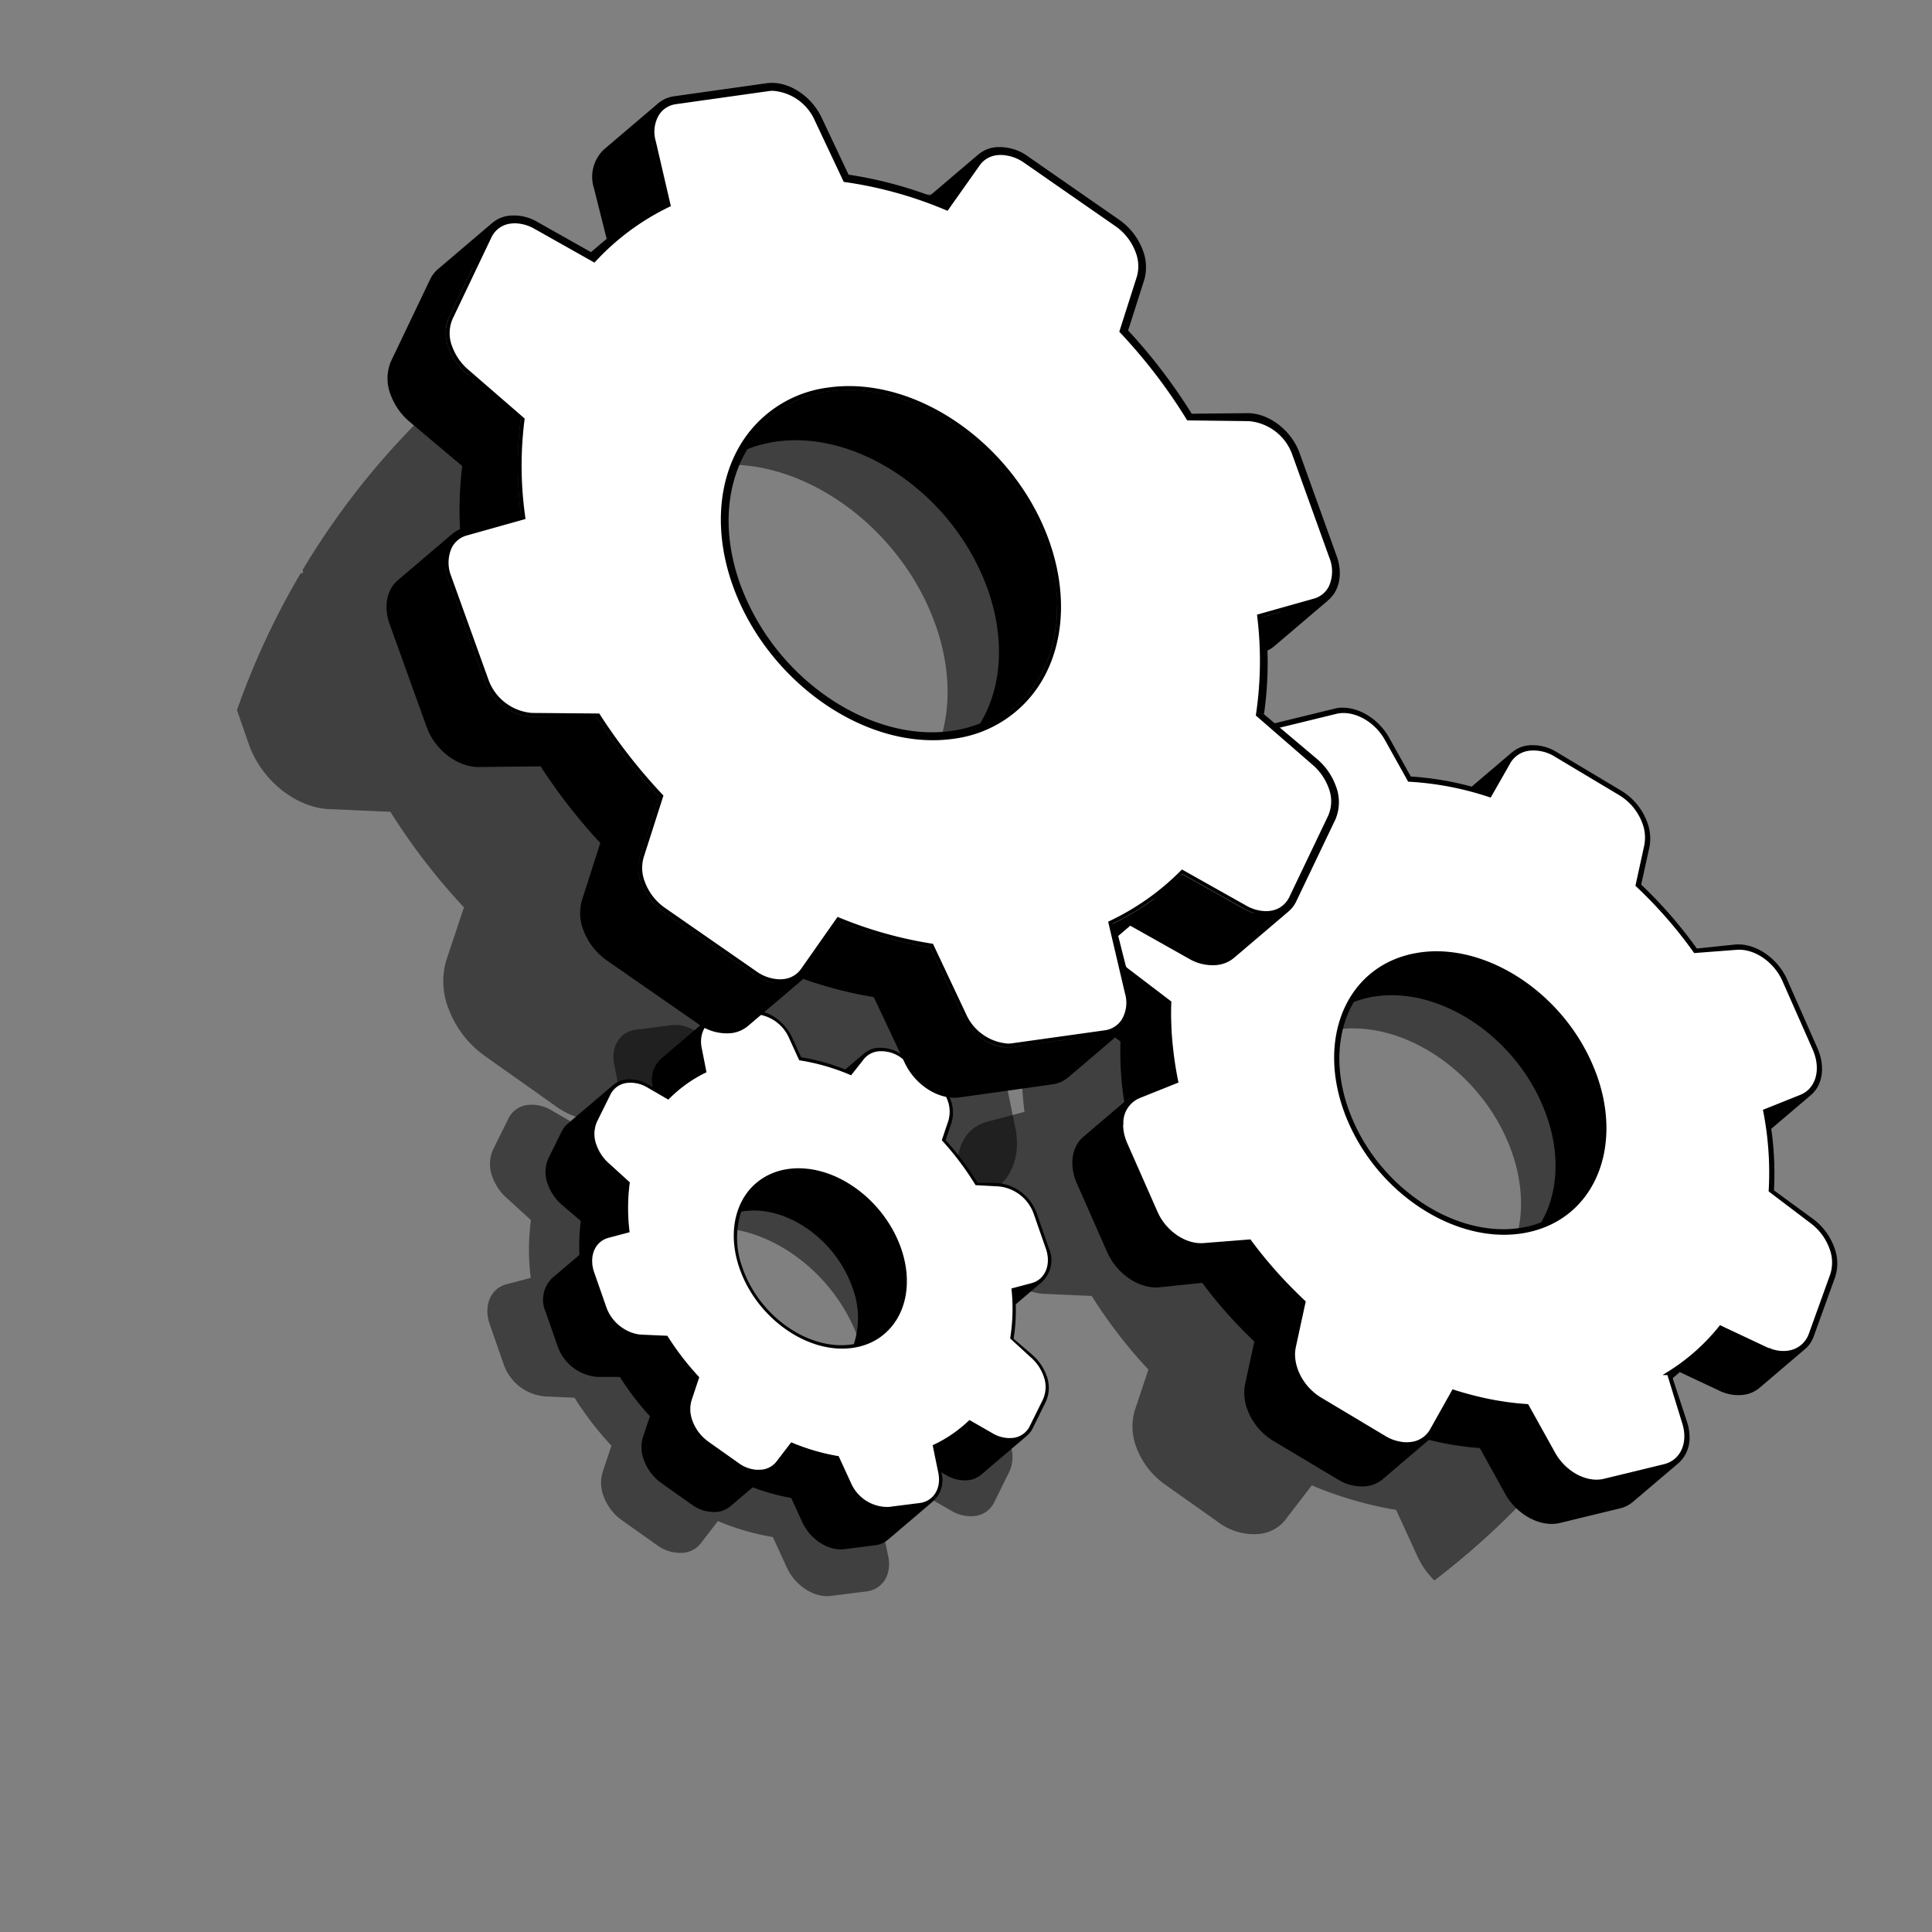
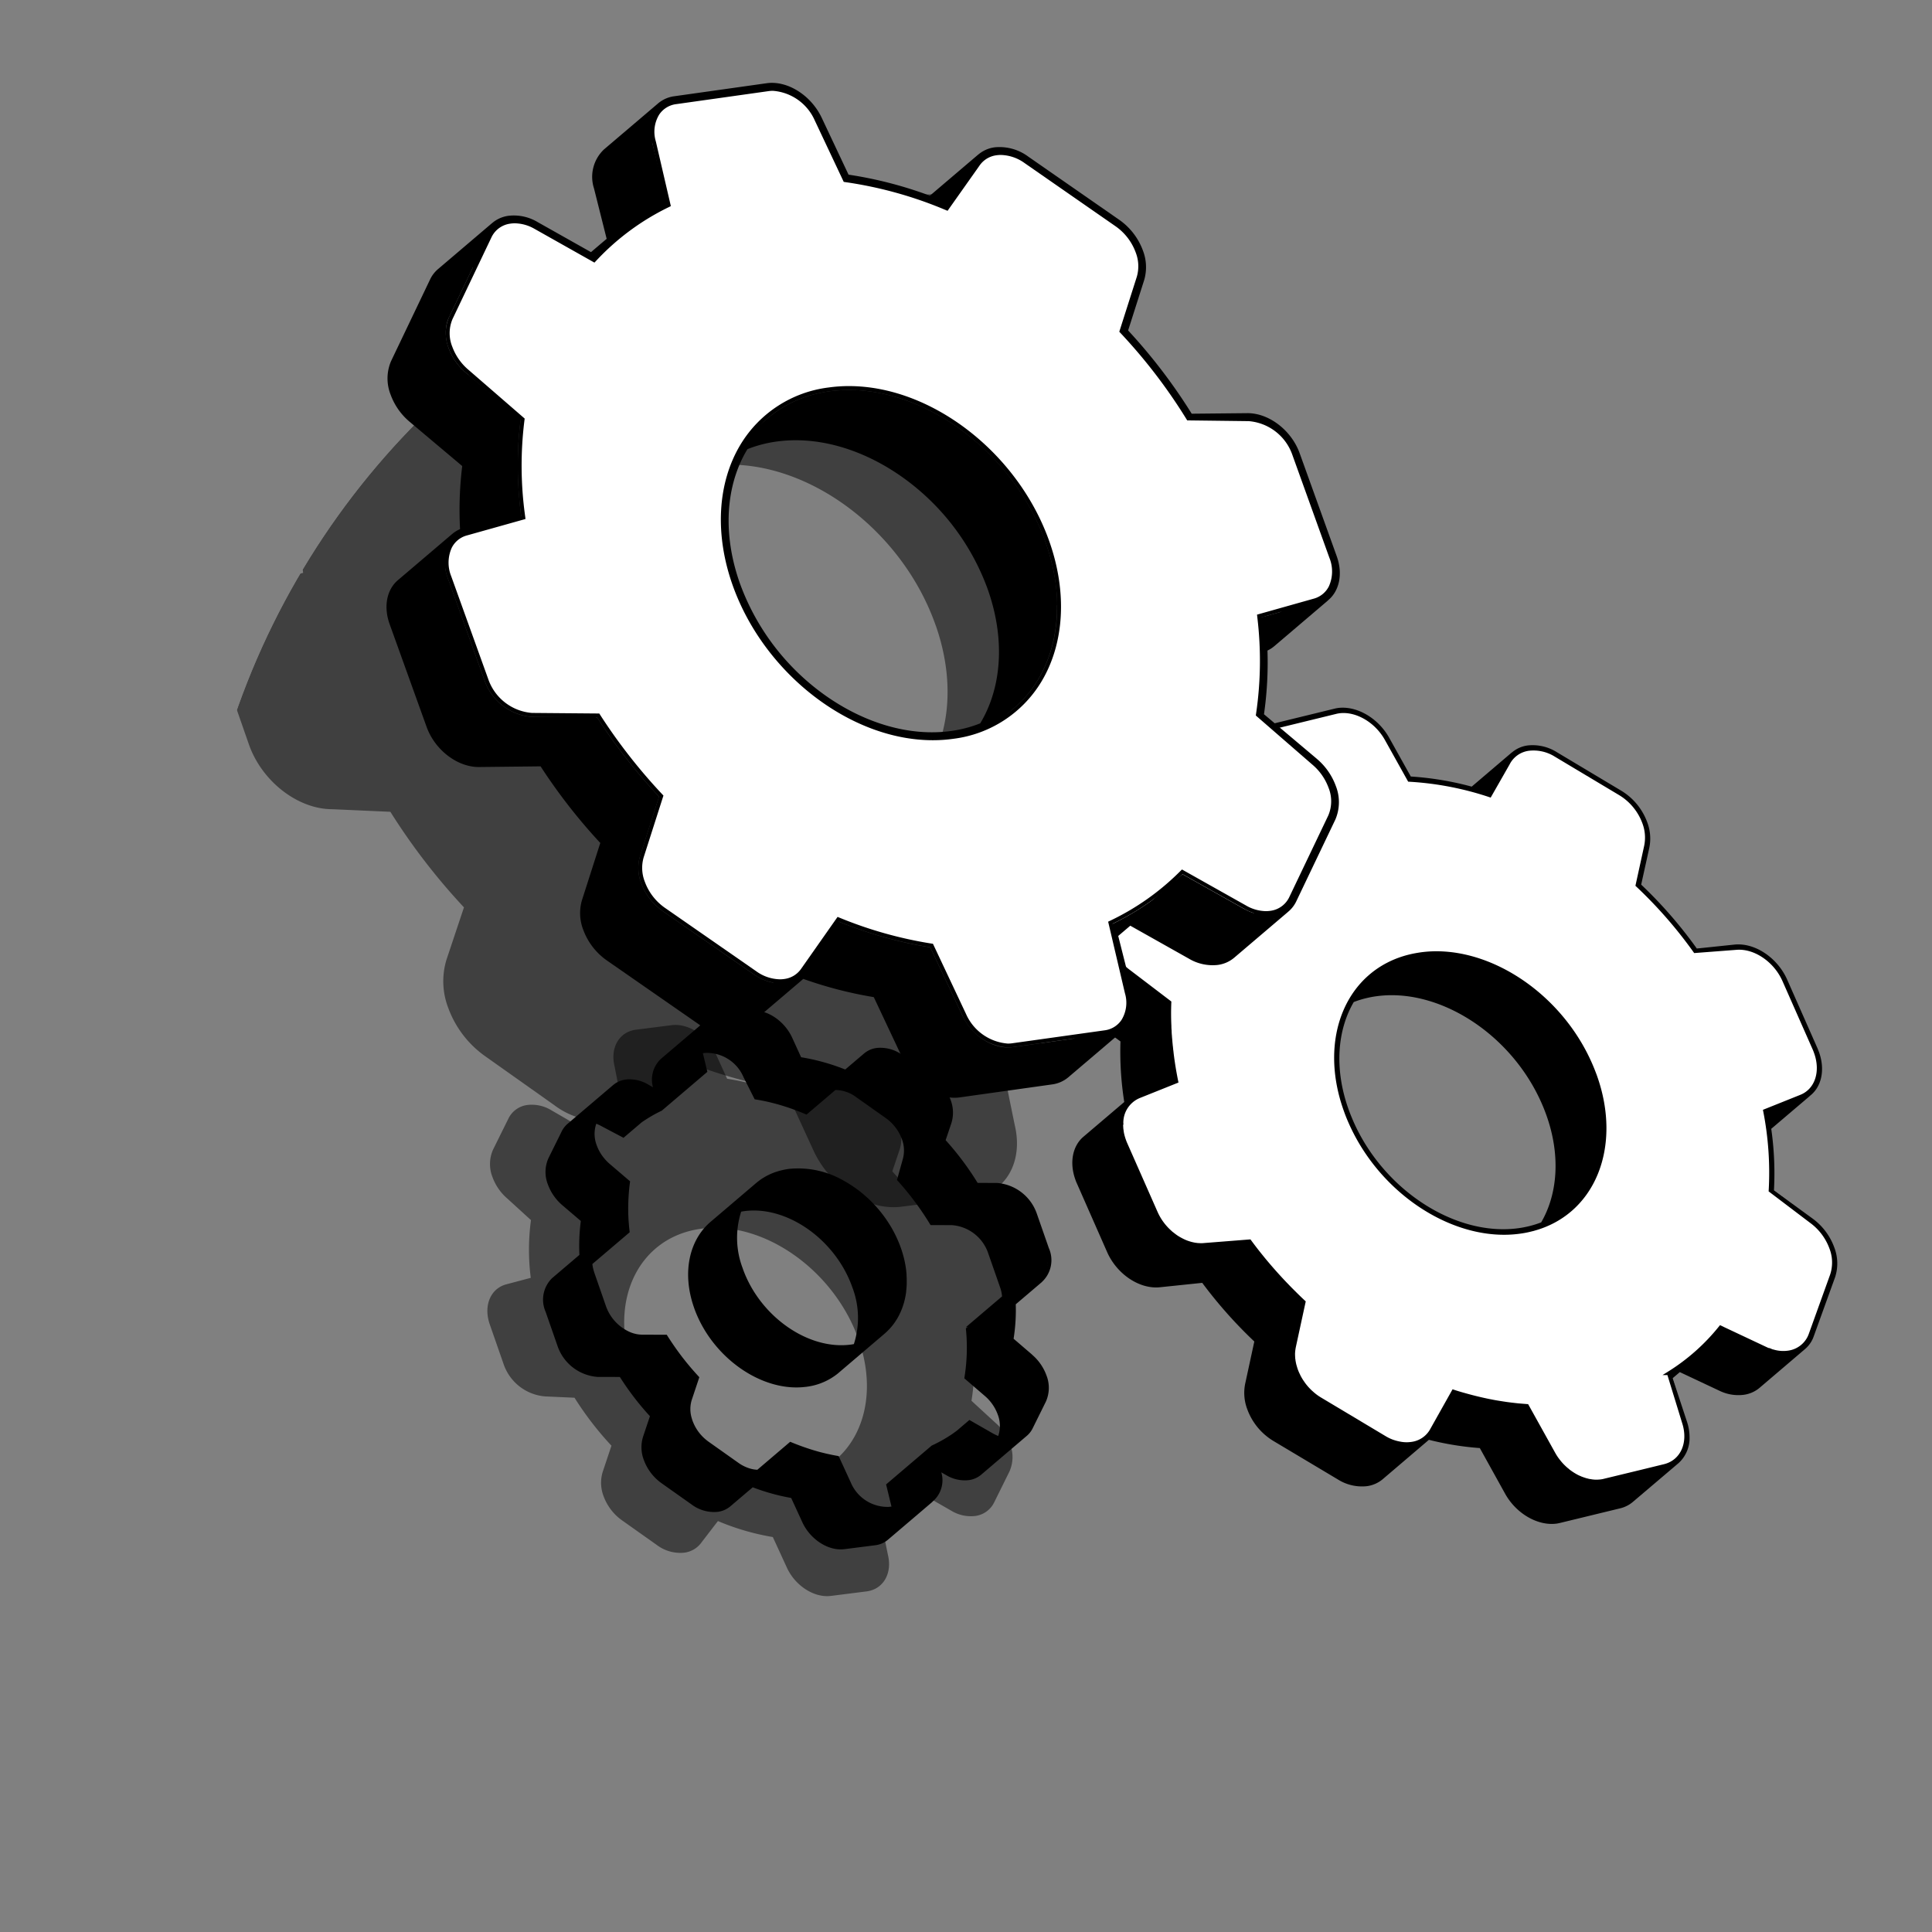
<svg xmlns="http://www.w3.org/2000/svg" height="250" viewBox="0 0 250 250" width="250">
  <rect x="0" y="0" width="250" height="250" fill="#808080" stroke="none" />
  <clipPath id="a">
    <path d="m0 0h250v250h-250z" />
  </clipPath>
  <clipPath id="b">
    <path d="m25 125.008a99.992 99.992 0 1 0 99.992-99.992 99.992 99.992 0 0 0 -99.992 99.992" />
  </clipPath>
  <clipPath id="c">
    <path d="m63.073 132.619h68.283v73.921h-68.283z" />
  </clipPath>
  <clipPath id="d">
    <path d="m28.045 8.933h136.043v147.278h-136.043z" />
  </clipPath>
  <clipPath id="e">
-     <path d="m123.949 93.625h104.832v113.491h-104.832z" />
-   </clipPath>
+     </clipPath>
  <g clip-path="url(#a)">
    <g clip-path="url(#b)">
      <g clip-path="url(#c)" opacity=".5">
        <path d="m123.849 158.47a6.2 6.2 0 0 1 5.4 4.162l1.794 5.141c.85 2.411-.079 4.656-2.136 5.205l-3.006.8a27.945 27.945 0 0 1 -.192 7.484l3.038 2.793a6.665 6.665 0 0 1 1.941 2.781 4.582 4.582 0 0 1 -.066 3.575l-1.975 3.992a3.178 3.178 0 0 1 -2.48 1.766 4.881 4.881 0 0 1 -3.075-.685l-3.483-2a19.948 19.948 0 0 1 -5.514 3.775l.8 3.936c.58 2.4-.587 4.426-2.721 4.726l-4.633.586c-2.169.286-4.639-1.3-5.718-3.657l-1.819-3.957a31.773 31.773 0 0 1 -7.105-2.069l-2.1 2.728a3.227 3.227 0 0 1 -2.253 1.362 5.04 5.04 0 0 1 -3.561-1l-4.479-3.171a6.639 6.639 0 0 1 -2.4-3.13 4.815 4.815 0 0 1 -.122-3.133l1.139-3.408a41.268 41.268 0 0 1 -4.78-6.207l-3.77-.169a6.2 6.2 0 0 1 -5.4-4.164l-1.791-5.14c-.851-2.413.079-4.655 2.136-5.2l3.163-.841a28.727 28.727 0 0 1 .027-7.469l-3.033-2.767a6.681 6.681 0 0 1 -1.939-2.778 4.6 4.6 0 0 1 .065-3.575l1.988-4.016a3.172 3.172 0 0 1 2.478-1.765 4.875 4.875 0 0 1 3.075.685l3.138 1.817a20.086 20.086 0 0 1 5.715-4.1l-.669-3.406c-.582-2.4.587-4.427 2.72-4.727l4.631-.588c2.169-.286 4.639 1.3 5.721 3.66l1.493 3.267a31.928 31.928 0 0 1 7.771 2.247l1.755-2.217a3.228 3.228 0 0 1 2.25-1.363 5.054 5.054 0 0 1 3.564 1.005l4.479 3.172a6.643 6.643 0 0 1 2.4 3.13 4.8 4.8 0 0 1 .122 3.132l-.971 2.878a43.074 43.074 0 0 1 5.062 6.732zm-12.73 14.914-.066-.183c-3.191-8.869-12.217-15.24-20.241-14.217l-.161.023c-7.965 1.119-11.931 9.173-8.82 18.077l.065.183c3.192 8.869 12.221 15.243 20.241 14.217.056 0 .111-.012.165-.02 7.965-1.119 11.927-9.176 8.817-18.08" />
      </g>
      <g clip-path="url(#d)" opacity=".5">
        <path d="m149.131 60.437c4.446 0 9.055 3.563 10.757 8.292l3.574 10.244c1.694 4.8-.157 9.276-4.256 10.369l-5.988 1.588a55.727 55.727 0 0 1 -.382 14.912l6.052 5.564a13.3 13.3 0 0 1 3.868 5.54 9.136 9.136 0 0 1 -.132 7.123l-3.935 7.953a6.332 6.332 0 0 1 -4.941 3.519 9.723 9.723 0 0 1 -6.127-1.365l-6.939-3.979a39.8 39.8 0 0 1 -10.982 7.523l1.6 7.84c1.156 4.788-1.168 8.819-5.419 9.417l-9.231 1.168c-4.322.569-9.243-2.593-11.393-7.288l-3.623-7.882a63.337 63.337 0 0 1 -14.157-4.123l-4.177 5.435a6.418 6.418 0 0 1 -4.488 2.713 10.038 10.038 0 0 1 -7.095-2l-8.924-6.319a13.209 13.209 0 0 1 -4.781-6.235 9.6 9.6 0 0 1 -.243-6.242l2.268-6.791a82.176 82.176 0 0 1 -9.523-12.366l-7.514-.336c-4.446 0-9.058-3.562-10.762-8.3l-3.569-10.24c-1.7-4.807.157-9.275 4.256-10.368l6.3-1.676a57.183 57.183 0 0 1 .054-14.88l-6.042-5.513a13.3 13.3 0 0 1 -3.859-5.534 9.152 9.152 0 0 1 .128-7.122l3.961-8a6.317 6.317 0 0 1 4.933-3.516 9.726 9.726 0 0 1 6.128 1.364l6.251 3.621a39.987 39.987 0 0 1 11.391-8.172l-1.333-6.788c-1.16-4.786 1.168-8.818 5.42-9.416l9.225-1.171c4.322-.569 9.243 2.593 11.4 7.292l2.972 6.508a63.6 63.6 0 0 1 15.484 4.477l3.5-4.416a6.422 6.422 0 0 1 4.482-2.717 10.067 10.067 0 0 1 7.1 2l8.925 6.319a13.233 13.233 0 0 1 4.78 6.236 9.58 9.58 0 0 1 .243 6.241l-1.935 5.734a85.6 85.6 0 0 1 10.084 13.412zm-28.043 20.514-.094-.262c-4.582-12.732-17.539-21.879-29.057-20.41l-.232.033c-11.434 1.607-17.127 13.169-12.662 25.951.032.088.063.175.1.262 4.581 12.732 17.543 21.882 29.056 20.41.08-.007.159-.018.237-.029 11.435-1.607 17.122-13.173 12.657-25.955" />
      </g>
      <g clip-path="url(#e)" opacity=".5">
        <path d="m217.256 133.313c3.426 0 6.977 2.746 8.288 6.39l2.756 7.897c1.305 3.7-.121 7.147-3.28 7.99l-4.614 1.224a42.969 42.969 0 0 1 -.294 11.491l4.663 4.287a10.245 10.245 0 0 1 2.981 4.269 7.04 7.04 0 0 1 -.1 5.489l-3.032 6.129a4.88 4.88 0 0 1 -3.808 2.711 7.5 7.5 0 0 1 -4.721-1.051l-5.347-3.067a30.641 30.641 0 0 1 -8.465 5.8l1.233 6.042c.891 3.689-.9 6.8-4.176 7.256l-7.113.9c-3.331.439-7.123-2-8.779-5.616l-2.792-6.074a48.74 48.74 0 0 1 -10.91-3.177l-3.216 4.189a4.944 4.944 0 0 1 -3.458 2.09 7.738 7.738 0 0 1 -5.468-1.54l-6.876-4.869a10.182 10.182 0 0 1 -3.684-4.805 7.387 7.387 0 0 1 -.187-4.81l1.747-5.233a63.433 63.433 0 0 1 -7.338-9.529l-5.788-.26c-3.426 0-6.98-2.745-8.293-6.393l-2.75-7.891c-1.307-3.7.121-7.147 3.279-7.989l4.856-1.291a44.1 44.1 0 0 1 .041-11.467l-4.656-4.248a10.25 10.25 0 0 1 -2.976-4.266 7.046 7.046 0 0 1 .1-5.488l3.052-6.165a4.871 4.871 0 0 1 3.8-2.711 7.494 7.494 0 0 1 4.722 1.052l4.817 2.79a30.817 30.817 0 0 1 8.775-6.3l-1.028-5.23c-.893-3.688.9-6.795 4.177-7.256l7.109-.9c3.33-.439 7.122 2 8.783 5.619l2.292 5.016a48.991 48.991 0 0 1 11.932 3.45l2.694-3.4a4.951 4.951 0 0 1 3.454-2.094 7.754 7.754 0 0 1 5.471 1.544l6.877 4.869a10.2 10.2 0 0 1 3.684 4.805 7.384 7.384 0 0 1 .187 4.809l-1.491 4.419a66.078 66.078 0 0 1 7.771 10.335zm-21.61 15.808c-.024-.067-.048-.135-.073-.2-3.53-9.811-13.515-16.859-22.39-15.727l-.179.025c-8.811 1.238-13.2 10.148-9.757 20 .024.068.048.135.073.2 3.53 9.812 13.519 16.862 22.39 15.728.062 0 .122-.014.183-.022 8.811-1.239 13.193-10.151 9.753-20" />
      </g>
    </g>
    <g clip-path="url(#a)">
      <path d="m89.843 169.313c2.277 6.328 8.718 10.875 14.44 10.143.039 0 .078-.009.117-.014a8.032 8.032 0 0 0 4.138-1.811v-.005l5.9-5.025c.093-.079.183-.161.272-.244l.028-.027.077-.075c.067-.066.134-.133.2-.2l.047-.048.044-.049c.071-.077.141-.157.209-.237l.051-.058.01-.013c.083-.1.162-.2.24-.3l.032-.044c.019-.025.036-.051.054-.076.05-.069.1-.14.147-.211l.061-.092c.014-.021.028-.042.041-.064.043-.067.085-.136.126-.2.019-.032.039-.063.057-.1s.026-.043.038-.065l.037-.068c.041-.073.081-.147.119-.221.01-.019.019-.038.028-.057l.021-.042c.018-.036.036-.072.053-.109.026-.053.052-.107.076-.161l.053-.119c.012-.029.026-.057.038-.086.005-.011.01-.022.014-.033.022-.051.041-.1.062-.155s.032-.079.047-.119.034-.091.05-.137.027-.075.04-.112.027-.075.039-.113l.011-.03c.021-.065.04-.13.06-.195.01-.034.021-.067.031-.1l.03-.107c.011-.04.021-.08.032-.121.018-.068.036-.137.053-.207.007-.029.013-.058.02-.087v-.006c.01-.045.021-.09.03-.135.017-.075.032-.151.046-.227.008-.041.016-.081.023-.122s.01-.052.014-.078q.03-.179.054-.36v-.028c0-.015 0-.03 0-.044.005-.036.008-.073.012-.109.012-.1.023-.21.032-.316 0-.024 0-.047.006-.07s0-.064.006-.1c.008-.11.013-.22.018-.331 0-.03 0-.06 0-.09 0-.012 0-.024 0-.036 0-.159 0-.32 0-.483a.243.243 0 0 1 0-.027c0-.026 0-.052 0-.077 0-.133-.009-.267-.017-.4 0-.026 0-.052 0-.078s0-.043 0-.064c-.012-.16-.026-.32-.044-.482v-.018c-.019-.168-.043-.338-.07-.508 0-.02-.005-.04-.008-.06s-.011-.056-.016-.084c-.023-.136-.048-.273-.076-.41 0-.028-.009-.056-.015-.084 0-.012-.006-.024-.008-.036-.037-.171-.076-.343-.12-.516l-.007-.032c-.008-.028-.017-.057-.024-.085-.037-.139-.076-.28-.117-.42-.015-.05-.029-.1-.045-.149-.053-.176-.11-.351-.171-.528-.016-.043-.031-.087-.047-.13a15.747 15.747 0 0 0 -1.907-3.666q-.154-.222-.317-.44a16.628 16.628 0 0 0 -1.832-2.072c-.174-.166-.352-.327-.532-.484q-.562-.493-1.162-.926-.205-.148-.415-.29t-.452-.295c-.23-.144-.463-.282-.7-.412a11.763 11.763 0 0 0 -7.125-1.558l-.115.016c-.192.027-.381.061-.566.1l-.178.041c-.124.029-.248.058-.369.091-.068.019-.135.04-.2.06-.11.033-.219.067-.327.1-.068.023-.135.048-.2.073-.1.039-.206.081-.307.123l-.194.085c-.1.047-.2.1-.3.147-.058.029-.116.058-.173.088-.112.061-.22.125-.328.191-.041.024-.084.047-.124.073q-.221.14-.429.291c-.027.02-.052.042-.079.062-.111.083-.22.168-.326.257-.011.01-.023.018-.034.027l-5.9 5.025c-2.75 2.34-3.731 6.558-2.15 11.084.015.043.031.087.047.13m20.19 4.679c-5.5.7-11.7-3.671-13.892-9.759-.015-.041-.03-.083-.043-.125a11.046 11.046 0 0 1 -.195-7.323c.114-.021.226-.044.343-.06l.112-.016c5.5-.7 11.7 3.673 13.891 9.759l.045.125a11.044 11.044 0 0 1 .193 7.327c-.113.021-.225.042-.34.058zm-14.653-17.096c0 .014-.009.028-.014.042 0-.014.009-.028.013-.042m-.437 2.716v.484c0-.163 0-.324 0-.484m.391-2.569c-.041.142-.08.286-.115.432.035-.146.074-.29.115-.432m-.135.52c-.028.122-.053.244-.077.368.024-.124.049-.246.077-.368m-.1.5c-.025.141-.047.283-.066.427.019-.144.041-.286.066-.427m-.071.461c-.02.154-.036.31-.049.467.013-.157.029-.313.049-.467m-.059.6c-.009.126-.016.252-.02.38 0-.128.011-.254.02-.38m.511 4.363c-.042-.141-.081-.282-.118-.422.037.14.076.281.118.422m-.148-.537c-.044-.173-.084-.346-.12-.517.036.171.076.344.12.517m-.144-.636c-.027-.137-.053-.275-.076-.411.023.136.049.274.076.411m-.1-.554c-.027-.17-.051-.34-.071-.509.02.169.044.339.071.509m-.073-.528c-.018-.162-.032-.324-.044-.485.012.161.026.323.044.485m-.053-.625c-.008-.135-.014-.27-.018-.4 0 .134.01.269.018.4m.561 3.028c.054.176.111.353.173.53-.062-.177-.119-.354-.173-.53" />
      <path d="m133.559 175.292-2.4-2.06a23.752 23.752 0 0 0 .28-4.457l3.443-2.93c-.039.033-.083.063-.125.1a3.839 3.839 0 0 0 .961-4.446l-1.55-4.443a5.928 5.928 0 0 0 -5.163-3.982l-2.5-.008a37.64 37.64 0 0 0 -4.139-5.53l.754-2.236a4.6 4.6 0 0 0 -.12-3 6.361 6.361 0 0 0 -2.295-2.995l-3.868-2.739a4.832 4.832 0 0 0 -3.406-.959 3.126 3.126 0 0 0 -1.659.751c.014-.013.027-.029.042-.041l-2.442 2.077a27.428 27.428 0 0 0 -5.709-1.589l-1.156-2.528c-1.036-2.257-3.394-3.772-5.469-3.5l-4 .509a3.12 3.12 0 0 0 -1.617.71l-5.905 5.025a3.691 3.691 0 0 0 -1.02 3.673l-.6-.344a4.652 4.652 0 0 0 -2.938-.656 3.118 3.118 0 0 0 -1.65.741c.013-.012.025-.025.039-.036l-5.905 5.025a3.055 3.055 0 0 0 -.76.983l-1.715 3.467a4.39 4.39 0 0 0 -.062 3.417 6.4 6.4 0 0 0 1.853 2.657l2.4 2.047a24.946 24.946 0 0 0 -.182 4.388l-3.539 3.012a3.89 3.89 0 0 0 -.836 4.348l1.549 4.444a5.933 5.933 0 0 0 5.166 3.984l2.894.007a35.846 35.846 0 0 0 3.891 5.078l-.9 2.689a4.588 4.588 0 0 0 .117 2.992 6.36 6.36 0 0 0 2.294 2.995l3.867 2.737a4.83 4.83 0 0 0 3.406.961 3.162 3.162 0 0 0 1.619-.71l2.9-2.465a27.038 27.038 0 0 0 4.974 1.38l1.436 3.124c1.034 2.258 3.392 3.773 5.469 3.5l4-.509a3.123 3.123 0 0 0 1.612-.706l5.9-5.025a2.967 2.967 0 0 1 -.238.18 3.609 3.609 0 0 0 1.249-3.879l.613.351a4.651 4.651 0 0 0 2.939.657 3.126 3.126 0 0 0 1.609-.705l5.9-5.025c-.065.056-.134.107-.2.157a3.031 3.031 0 0 0 .965-1.142l1.707-3.449a4.383 4.383 0 0 0 .062-3.416 6.38 6.38 0 0 0 -1.854-2.656m-12.047 15.844v.038zm-.034-.3c0-.03-.009-.059-.013-.088 0 .03.009.059.013.089m.024 1.005v.055c0-.018 0-.037 0-.055m-.055.352c0 .024-.01.047-.016.07.005-.019.009-.038.013-.057v-.013m-.521 1.187c-.009.013-.019.025-.029.037.01-.012.02-.024.029-.037m.187-.291c-.011.02-.022.04-.034.06.012-.02.023-.04.034-.06m.121-.237.012-.026c-.008.019-.017.037-.026.055zm.134-.354c-.007.021-.012.041-.019.061.007-.02.012-.04.019-.061m-40.68-45.274.019-.016c-.036.037-.074.071-.111.108l.888-.756.314-.267 1.25-1.064a18.189 18.189 0 0 1 2.6-1.509l5.9-5.025-.58-2.41.33-.042a5.162 5.162 0 0 1 4.938 3.161l1.433 2.844c.548.085 1.1.189 1.646.312s1.1.267 1.66.431q1.252.369 2.539.878.43.171.865.357l3.739-3.182a4.538 4.538 0 0 1 2.653.9l3.868 2.738a5.745 5.745 0 0 1 2.072 2.7 4.151 4.151 0 0 1 .1 2.7l-.728 2.607a37.3 37.3 0 0 1 4.346 5.833l2.782.011a5.38 5.38 0 0 1 4.686 3.661l1.525 4.373a4.67 4.67 0 0 1 .258 1.184l-4.7 4 .274-.073-.258.22a24.143 24.143 0 0 1 -.2 6.454l2.646 2.273a5.763 5.763 0 0 1 1.676 2.4 4.083 4.083 0 0 1 .07 2.784c-.128-.048-.256-.1-.384-.163s-.228-.114-.341-.179l-3.007-1.724-1.622 1.38c-.037.028-.074.058-.111.085-.063.047-.127.091-.19.137l-.086.061c-.079.056-.157.114-.238.169l-.14.093a17.943 17.943 0 0 1 -2.493 1.389l-5.9 5.025.695 2.865-.328.042a5.16 5.16 0 0 1 -4.938-3.159l-1.57-3.416q-.4-.066-.786-.143c-.087-.017-.172-.037-.258-.055-.173-.036-.346-.071-.518-.11-.1-.023-.2-.049-.3-.074-.155-.037-.311-.074-.465-.114-.107-.028-.213-.058-.32-.088s-.234-.063-.351-.1l-.1-.029-.224-.068c-.962-.294-1.941-.647-2.949-1.068l-4.249 3.621a4.04 4.04 0 0 1 -1.079-.2 5.062 5.062 0 0 1 -1.361-.689l-3.868-2.739c-.09-.064-.176-.132-.262-.2a5.717 5.717 0 0 1 -1.81-2.5c-.041-.114-.078-.229-.11-.344a4.03 4.03 0 0 1 0-2.361l.983-2.942q-.3-.324-.587-.648c-.067-.075-.131-.15-.2-.226-.123-.141-.247-.282-.367-.423-.074-.088-.146-.176-.219-.264-.108-.13-.216-.259-.322-.389-.075-.094-.148-.189-.223-.283-.094-.119-.19-.238-.282-.358l-.016-.02c-.061-.08-.12-.16-.18-.239-.63-.837-1.235-1.714-1.821-2.647l-3.169-.009c-.072 0-.145-.007-.217-.011s-.116-.006-.174-.012h-.007c-.061-.006-.122-.017-.183-.026s-.112-.016-.168-.027-.139-.033-.209-.05c-.048-.012-.1-.023-.144-.037-.085-.024-.17-.054-.254-.084-.031-.011-.062-.02-.093-.032a5.739 5.739 0 0 1 -3.237-3.381l-1.5-4.314-.02-.059v-.009c-.04-.114-.074-.228-.105-.341-.011-.038-.02-.076-.029-.114-.02-.08-.037-.159-.053-.239-.007-.039-.015-.079-.022-.118-.015-.091-.027-.18-.036-.269v-.023l4.826-4.107c-.036-.287-.066-.571-.092-.852-.008-.1-.013-.187-.021-.281-.015-.185-.031-.371-.041-.554-.007-.109-.01-.217-.015-.325-.008-.165-.016-.33-.021-.492 0-.115 0-.228 0-.343 0-.147-.005-.294 0-.439v-.023c0-.094 0-.186.005-.28a25.768 25.768 0 0 1 .236-3l-2.639-2.253a5.887 5.887 0 0 1 -.754-.779 5.634 5.634 0 0 1 -.92-1.621 4.079 4.079 0 0 1 -.063-2.8 5.006 5.006 0 0 1 .726.342zm38.56 47.693c.1-.016.2-.034.29-.057-.1.023-.192.042-.291.058zm12.078-8.422c.1-.015.2-.035.3-.059-.1.024-.2.045-.3.06zm3.151-20.358c.06-.035.121-.07.178-.109-.057.039-.118.074-.178.109m-.788.333a3.277 3.277 0 0 0 .347-.114 3.277 3.277 0 0 1 -.347.114m.454-.162c.073-.032.146-.063.215-.1-.069.037-.142.068-.215.1m.469-.86.061-.058zm.207-.205c.021-.022.041-.044.061-.067-.02.023-.04.045-.061.067m.787-2.12c0-.031 0-.061 0-.091zm-.582 1.868c.011-.014.022-.027.032-.041-.01.014-.021.027-.032.041m.182-.286c.013-.022.024-.045.036-.068-.012.023-.023.046-.036.068m.13-.266.036-.087zm.111-.3c.008-.024.016-.046.023-.07-.007.024-.015.046-.023.07m.094-.365c0-.022.007-.045.011-.068 0 .023-.007.046-.011.068m.045-.311c0-.033.006-.067.009-.1 0 .034 0 .068-.009.1m.006-.76c0-.016 0-.033-.006-.05 0 .017 0 .034.006.05m-.044-.34c-.006-.036-.014-.072-.021-.108.007.036.015.072.021.108m-.073-.364c-.009-.035-.017-.07-.026-.1.009.035.017.07.026.1m-21.868-25.953a3.007 3.007 0 0 0 -.359.075 3.007 3.007 0 0 1 .359-.075m-1.415.608a2.729 2.729 0 0 1 .234-.17 2.729 2.729 0 0 0 -.234.17m.3-.212a2.6 2.6 0 0 1 .314-.165 2.6 2.6 0 0 0 -.314.165m.393-.2a2.728 2.728 0 0 1 .267-.1 2.728 2.728 0 0 0 -.267.1m-1.353.371c.026-.029.054-.055.081-.083-.027.028-.055.054-.081.083m-19.766-4.248.019-.015zm.228-.172.049-.033zm.291-.173.048-.023zm.288-.128.042-.017zm.324-.1.066-.016zm-1.475.219c-.071.062-.139.129-.2.2.065-.068.133-.135.2-.2m-.918 1.4c.033-.1.07-.2.112-.3-.041.1-.079.194-.112.3m.137-.347c.036-.08.076-.159.118-.235-.042.076-.082.155-.118.235m.158-.305c.053-.089.108-.175.168-.257-.06.082-.115.168-.168.257m.185-.279c.056-.075.116-.147.178-.216-.062.069-.122.141-.178.216m-9.842 7.644a3.061 3.061 0 0 0 -.374.078 3.061 3.061 0 0 1 .374-.078m-1.38.582c.064-.05.128-.1.2-.143-.068.044-.132.093-.2.143m.315-.216c.068-.039.138-.076.21-.109-.072.033-.142.07-.21.109m.335-.166c.079-.033.159-.06.241-.086-.082.026-.162.053-.241.086m-1.162.183c-.056.053-.111.109-.163.167.052-.058.107-.114.163-.167m-.456.55a3.263 3.263 0 0 0 -.182.317 3.263 3.263 0 0 1 .182-.317m.211-.288c-.051.063-.1.128-.147.2.047-.068.1-.133.147-.2m41.264 53.816a2.732 2.732 0 0 0 .262-.155 2.732 2.732 0 0 1 -.262.155m-.657.252c.1-.027.205-.059.3-.1-.1.036-.2.068-.3.1m.353-.115a2.813 2.813 0 0 0 .262-.117 2.813 2.813 0 0 1 -.262.117m.737-1.077c.013-.012.024-.026.036-.039l.013-.013c-.016.018-.032.035-.049.052m.824-2.074v-.024c0-.019 0-.038 0-.057zm10.853-5.425a2.926 2.926 0 0 0 .273-.167 2.926 2.926 0 0 1 -.273.167m-.688.27a3.222 3.222 0 0 0 .311-.1 3.222 3.222 0 0 1 -.311.1m.369-.123a2.936 2.936 0 0 0 .3-.137 2.936 2.936 0 0 1 -.3.137m.563-.906c.026-.023.051-.047.076-.072-.025.025-.05.049-.076.072m.223-.223c.025-.028.049-.056.073-.085-.024.029-.048.057-.073.085m.206-.262c.019-.028.04-.055.058-.084-.018.029-.039.056-.058.084" />
-       <path d="m129.113 153.512a5.351 5.351 0 0 1 4.662 3.594l1.549 4.439c.735 2.082-.068 4.02-1.844 4.494l-2.6.689a24.164 24.164 0 0 1 -.165 6.463l2.623 2.411a5.761 5.761 0 0 1 1.676 2.4 3.954 3.954 0 0 1 -.057 3.087l-1.705 3.447a2.742 2.742 0 0 1 -2.142 1.525 4.207 4.207 0 0 1 -2.655-.591l-3.008-1.725a17.239 17.239 0 0 1 -4.761 3.261l.694 3.4c.5 2.075-.506 3.822-2.349 4.081l-4 .506a5.155 5.155 0 0 1 -4.937-3.158l-1.571-3.416a27.417 27.417 0 0 1 -6.136-1.788l-1.809 2.356a2.783 2.783 0 0 1 -1.945 1.176 4.352 4.352 0 0 1 -3.075-.866l-3.868-2.739a5.73 5.73 0 0 1 -2.072-2.7 4.16 4.16 0 0 1 -.105-2.706l.983-2.943a35.68 35.68 0 0 1 -4.127-5.359l-3.256-.147a5.352 5.352 0 0 1 -4.664-3.6l-1.549-4.436c-.735-2.084.068-4.02 1.845-4.494l2.731-.726a24.782 24.782 0 0 1 .024-6.447l-2.619-2.39a5.758 5.758 0 0 1 -1.674-2.4 3.967 3.967 0 0 1 .056-3.087l1.716-3.467a2.74 2.74 0 0 1 2.14-1.525 4.223 4.223 0 0 1 2.656.591l2.709 1.57a17.316 17.316 0 0 1 4.936-3.542l-.578-2.942c-.5-2.074.506-3.822 2.349-4.081l4-.508a5.162 5.162 0 0 1 4.94 3.16l1.289 2.821a27.553 27.553 0 0 1 6.711 1.941l1.515-1.914a2.784 2.784 0 0 1 1.943-1.178 4.362 4.362 0 0 1 3.077.869l3.868 2.738a5.734 5.734 0 0 1 2.072 2.7 4.156 4.156 0 0 1 .1 2.705l-.838 2.485a37.145 37.145 0 0 1 4.37 5.813zm-12.513 8.006c-.016-.043-.031-.087-.047-.13-2.277-6.328-8.716-10.873-14.44-10.143l-.115.016c-5.682.8-8.511 6.545-6.292 12.9.015.043.031.087.047.13 2.277 6.327 8.718 10.874 14.439 10.143l.118-.014c5.683-.8 8.509-6.547 6.29-12.9" fill="#fff" />
      <path d="m162.141 96c.014-.036.031-.072.046-.108-.014.033-.025.068-.039.1zm-3.928 13.871c-.1.117-.206.232-.306.351.1-.12.2-.238.305-.356zm-.722.866-.019.017c.1-.127.2-.252.306-.376-.1.118-.192.239-.287.359m-12.5 32.908c.022-.056.043-.113.068-.168-.024.054-.043.11-.065.165m.077-.195c.054-.12.114-.236.178-.349-.064.113-.124.229-.178.349m.24-.45c.047-.077.1-.153.147-.227-.052.074-.1.15-.147.227m37.776 44.219.108-.021c-.039.009-.077.02-.117.028zm48.745-11.81.064-.016c-.021.01-.043.01-.064.018zm1.351-.555-.1.066zm-.233.14-.107.058zm-.244.124-.109.05zm-.255.107c-.036.014-.072.029-.109.042.037-.013.073-.028.109-.042m-.268.092-.1.032zm3.132-37.693c-.005-.049-.012-.1-.019-.147.007.049.014.1.019.147m-.062-.425c-.01-.051-.019-.1-.03-.154.011.052.02.1.03.154m-.1-.447c-.011-.045-.022-.09-.035-.135.013.045.024.09.035.135m-38.92-39.234c.02-.015.042-.029.063-.043-.021.014-.043.028-.063.043m.383-.234.024-.011zm.352-.157.065-.026zm.42-.137.073-.018zm-1.838.456c-.077.07-.152.144-.223.222.071-.078.146-.152.223-.222m-.581.677a3.82 3.82 0 0 0 -.227.378 3.82 3.82 0 0 1 .227-.378m.264-.348c-.065.076-.127.157-.187.239.06-.082.122-.163.187-.239m-30.177-3.741a4.13 4.13 0 0 0 -.417.128 4.13 4.13 0 0 1 .417-.128m-1.488.752c.059-.05.123-.093.185-.139-.062.046-.126.089-.185.139m.326-.245c.071-.048.149-.089.225-.132-.076.043-.154.084-.225.132m.357-.209c.087-.044.179-.081.271-.119-.092.038-.184.075-.271.119m-1.546.671c.06-.077.122-.152.187-.225-.065.073-.127.148-.187.225m-.471.784c.056-.123.116-.243.182-.358-.066.115-.126.235-.182.358m.188-.367c.065-.112.137-.219.212-.324-.075.105-.147.212-.212.324m-13.352 13.276q-.131.018-.258.045.128-.027.258-.045m-1.839.79c.035-.029.071-.057.107-.084-.036.027-.072.055-.107.084m.2-.152c.037-.026.075-.051.113-.076-.038.025-.076.05-.113.076m.208-.136c.039-.024.08-.047.12-.069-.04.022-.081.045-.12.069m.218-.122c.042-.022.084-.041.127-.061-.043.02-.085.039-.127.061m.227-.107c.045-.019.09-.036.135-.053-.045.017-.091.034-.135.053m.236-.092.146-.046zm.243-.076c.055-.015.111-.028.167-.04-.056.012-.112.025-.167.04m-2.022.673c-.015.016-.029.033-.044.05.015-.017.029-.034.044-.05m-.607.886c.006-.011.011-.023.016-.034-.005.011-.01.023-.016.034m.256-.439c.011-.016.021-.032.032-.047-.011.015-.021.031-.032.047m37.923 76.94a3.567 3.567 0 0 0 .347-.207 3.567 3.567 0 0 1 -.347.207m-.837.32c.131-.035.26-.075.385-.121-.125.046-.253.086-.385.121m.455-.149a3.782 3.782 0 0 0 .356-.158 3.782 3.782 0 0 1 -.356.158m33.112 2.56c.054-.035.1-.077.153-.115-.051.038-.1.08-.153.115m-.807.41c.043-.016.082-.037.123-.054-.041.017-.08.038-.123.054m.42-.184c.056-.028.106-.063.16-.093-.054.03-.1.065-.16.093m.687-1.113c.025-.026.048-.053.072-.079-.024.026-.047.053-.072.079m.244-.287c.022-.028.045-.057.066-.086-.021.029-.044.058-.066.086m.812-2.379c0-.041 0-.081 0-.122zm-.551 2 .006-.01zm.174-.34c.015-.034.029-.068.043-.1-.014.034-.028.068-.043.1m.143-.364c.012-.035.025-.071.036-.107-.011.036-.024.072-.036.107m.135-.473v-.008zm.066-.4c.005-.039.008-.078.012-.118 0 .04-.007.079-.012.118m-.021-1.396c-.006-.043-.014-.087-.022-.13.008.043.016.086.022.13m-.087-.458c-.01-.044-.02-.088-.031-.132.011.044.021.088.031.132m-.849-7.124q-.426.291-.865.568.439-.276.865-.568m16.1-2.708c.033-.023.066-.048.1-.073-.033.025-.066.05-.1.073m-.03-.594a3.529 3.529 0 0 0 .285-.276 3.529 3.529 0 0 1 -.285.276m.325-.323a3.362 3.362 0 0 0 .254-.322 3.362 3.362 0 0 1 -.254.322m.52-.77a4.1 4.1 0 0 0 .187-.432 4.1 4.1 0 0 1 -.187.432m-.237.4a3.807 3.807 0 0 0 .222-.372 3.807 3.807 0 0 1 -.222.372m3.074-12.031a7.407 7.407 0 0 0 -2.58-3.42l-5.26-3.99a41.421 41.421 0 0 0 -.71-10.28l-5.91 5.02.39-.15-.36.3a40.94 40.94 0 0 1 .67 10.28l5.27 3.84a7.323 7.323 0 0 1 2.58 3.42 5.242 5.242 0 0 1 .11 3.55l-1.75 4.84a4.609 4.609 0 0 0 1.96.16 3.56 3.56 0 0 0 2.94-2.38l2.75-7.64a5.237 5.237 0 0 0 -.1-3.55m-1.98-25.27c-.05-.14-.1-.28-.16-.42l-3.94-8.92c-1.16-2.62-3.86-4.43-6.29-4.18l-5.24.4a57.871 57.871 0 0 0 -7.45-8.53l1.1-5.03a5.469 5.469 0 0 0 -.24-3.06 7.375 7.375 0 0 0 -3.11-3.77l-8.31-4.97a5.445 5.445 0 0 0 -3.49-.81 3.52 3.52 0 0 0 -2.72 1.89l-2.35 4.12a40.1 40.1 0 0 0 -10.41-2l-2.94-5.27c-1.34-2.41-3.95-3.89-6.18-3.58-.12.02-.25.04-.37.07l-7.82 1.91a3.813 3.813 0 0 0 -2.79 4.26l4.7-1.14a2.534 2.534 0 0 1 .38-.07c2.23-.32 4.84 1.16 6.17 3.57l3.09 5.28a39.551 39.551 0 0 1 10.41 2.05l5.91-5.03.52-.99a5.933 5.933 0 0 1 1.99.77l8.3 4.96a7.367 7.367 0 0 1 3.11 3.77 5.48 5.48 0 0 1 .25 3.06l-.99 5.15a56.938 56.938 0 0 1 7.43 8.55l5.14-.53c2.44-.26 5.14 1.55 6.3 4.18l3.93 8.92c.06.14.12.28.17.42a5.854 5.854 0 0 1 .36 2.13l-1.03.42 4.64-1.86c2.04-.81 2.83-3.23 1.93-5.72m-18.22 40.64-.1.08q-.33.4-.66.78a26.509 26.509 0 0 0 6.64-5.9l-5.9 5.02zm-.8.89c-.04.02-.07.05-.11.07l-5.91 5.03 2.05 6.23a5.7 5.7 0 0 1 .29 1.42l3.11-.76c2.3-.57 3.39-3 2.51-5.67zm-14.25 11.41c.06.08.12.15.18.22a.179.179 0 0 1 -.05-.07c-.04-.04-.09-.1-.13-.15m-8.79-7.81c-.03 0-.06-.01-.09-.01.38.08.77.15 1.16.21-.16-.03-.32-.06-.47-.09-.2-.03-.4-.07-.6-.11m-3.66-.88c1.18.34 2.36.63 3.55.87-.13-.03-.26-.06-.38-.09-1.05-.22-2.1-.48-3.17-.78m-7.23 4.62-.91 1.73a4.475 4.475 0 0 0 1.5.05 3.509 3.509 0 0 0 2.72-1.88l2.74-4.88c-.05-.01-.09-.03-.14-.04zm-17.77-79.74a25.471 25.471 0 0 0 -5.57 4.76l5.68-4.83-1.82-5.53zm-1.93-6.51a.035.035 0 0 1 -.01-.02c.02.13.05.27.08.4 0-.03-.01-.05-.01-.08a1.594 1.594 0 0 1 -.06-.3m-6.48 62.29 5.84-.46c-.03-.04-.07-.09-.1-.13zm.6-48.62.88-.75-5.33-2.52a5.16 5.16 0 0 0 -2.93-.51 3.565 3.565 0 0 0 -2.94 2.37l-2.74 7.69 1.75-4.88a5.913 5.913 0 0 1 .96.35l5.41 2.42c-.03.04-.05.06-.08.1.28-.24.58-.49.89-.75l.31-.27c.57-.48 1.16-.99 1.75-1.49l.85-.73c.19-.16.38-.31.56-.47l.34-.29c.11-.09.21-.18.32-.27m-11.34 32.84 1.17-.52.03.15 5.9-5.02-4.82 1.93a3.705 3.705 0 0 0 -2.28 3.46m6.78-7.16c-.04-.29-.09-.57-.13-.85-.03-.17-.05-.34-.07-.51-.04-.26-.07-.52-.1-.78.09.85.22 1.71.37 2.59-.03-.15-.05-.3-.07-.45m-.4-3.06c.01.13.02.26.04.37.02.19.03.37.06.55-.05-.31-.08-.61-.1-.92m-5.41-9.37 5.24 3.99c-.04 1-.04 2.01.01 3.04q-.06-1.59 0-3.18zm-.96 20.4v-.04a1.493 1.493 0 0 1 -.02-.21 2.287 2.287 0 0 0 .02.25m-1.94-26.44a4.927 4.927 0 0 0 .04 1.53 5.245 5.245 0 0 1 -.04-1.53" />
      <path d="m237.348 161.4a8 8 0 0 0 -2.79-3.71l-5.01-3.65a40.527 40.527 0 0 0 -.35-7.97l5.15-4.38a1.86 1.86 0 0 1 -.28.21c1.62-1.13 2.15-3.42 1.31-5.76-.06-.15-.12-.31-.18-.46l-3.94-8.92c-1.26-2.84-4.18-4.8-6.82-4.53l-4.87.51a57.239 57.239 0 0 0 -7.2-8.27l1.05-4.76a5.944 5.944 0 0 0 -.27-3.32 7.968 7.968 0 0 0 -3.37-4.08l-8.31-4.97a5.894 5.894 0 0 0 -3.78-.88 3.923 3.923 0 0 0 -2.06.92c.01-.01.02-.02.02-.03l-5.21 4.44a39.778 39.778 0 0 0 -7.88-1.31l-2.78-4.98c-1.45-2.62-4.27-4.22-6.69-3.88-.13.02-.27.05-.4.08l-7.82 1.91a3.748 3.748 0 0 0 -1.9 1.08 3.569 3.569 0 0 1 .28-.27l-5.9 5.03a4.836 4.836 0 0 0 -1.1 5.34l1.64 4.97-1.35 1.15-4.45-2.1a5.614 5.614 0 0 0 -3.18-.55 3.948 3.948 0 0 0 -2.03.89l-5.91 5.02a3.93 3.93 0 0 0 -1.14 1.69l-2.74 7.69a5.654 5.654 0 0 0 .11 3.84 8.017 8.017 0 0 0 2.8 3.71l4.99 3.66a41.772 41.772 0 0 0 .49 7.84l-5.29 4.5c-1.4 1.19-1.83 3.35-1.03 5.56a4.22 4.22 0 0 0 .18.45l3.93 8.92c1.26 2.85 4.18 4.81 6.82 4.54l5.48-.57a58.525 58.525 0 0 0 6.74 7.59l-1.19 5.5a5.957 5.957 0 0 0 .28 3.27 7.991 7.991 0 0 0 3.38 4.1l8.31 4.96a5.856 5.856 0 0 0 3.78.89 4.018 4.018 0 0 0 2.04-.89l5.9-5.03c.03-.03.06-.05.09-.08a38.32 38.32 0 0 0 6.59 1.07l3.27 5.9c1.45 2.61 4.27 4.21 6.69 3.87.14-.02.27-.05.41-.08l7.82-1.9a3.968 3.968 0 0 0 1.61-.82l5.91-5.02a4.362 4.362 0 0 0 1.43-3.37 6.466 6.466 0 0 0 -.33-1.98l-1.86-5.64.93-.79 5.08 2.39a5.6 5.6 0 0 0 3.17.55 4.014 4.014 0 0 0 2.05-.89l5.9-5.03a3.812 3.812 0 0 0 1.14-1.68l2.76-7.64a5.745 5.745 0 0 0 -.12-3.85m-.29 3.61-2.75 7.64a3.56 3.56 0 0 1 -2.94 2.38 4.609 4.609 0 0 1 -1.96-.16v.01a1.724 1.724 0 0 1 -.21-.07c-.01.01-.01 0-.02-.01a.9.9 0 0 1 -.25-.08 3.9 3.9 0 0 1 -.49-.2l-5.8-2.73a26.509 26.509 0 0 1 -6.64 5.9c-.01.01-.03.02-.04.03l1.94 6.32c.88 2.67-.21 5.1-2.51 5.67l-3.11.76-4.71 1.14a2.2 2.2 0 0 1 -.37.07 2.96 2.96 0 0 1 -.31.03.17.17 0 0 1 -.07.01h-.07a2.286 2.286 0 0 1 -.37 0h-.07a1.1 1.1 0 0 0 -.18-.02c-.06-.01-.13-.01-.2-.02-.02 0-.03-.01-.05-.01a.235.235 0 0 1 -.08-.02 2.5 2.5 0 0 1 -.29-.05.06.06 0 0 1 -.04-.01.254.254 0 0 1 -.07-.02 2.8 2.8 0 0 1 -.31-.08.637.637 0 0 1 -.07-.02l-.01-.01-.18-.06c-.06-.02-.12-.04-.19-.06l-.06-.03a1.008 1.008 0 0 1 -.15-.07c-.11-.04-.21-.09-.32-.14a7.331 7.331 0 0 1 -.99-.61 2.6 2.6 0 0 1 -.32-.26 2.118 2.118 0 0 1 -.24-.2c-.1-.08-.19-.18-.29-.27-.13-.13-.26-.27-.38-.41-.06-.07-.12-.14-.18-.22a.265.265 0 0 1 -.05-.06c-.1-.12-.19-.25-.29-.39-.12-.18-.24-.37-.35-.57l-3.43-6.17c-.37-.02-.75-.06-1.12-.09-.46-.05-.91-.1-1.36-.16-.37-.05-.75-.11-1.12-.17-.39-.06-.78-.13-1.16-.21h-.02c-1.19-.24-2.37-.53-3.55-.87-.39-.11-.79-.23-1.18-.36l-2.74 4.88a3.509 3.509 0 0 1 -2.72 1.88 4.475 4.475 0 0 1 -1.5-.05v.01a.382.382 0 0 1 -.1-.03 5.629 5.629 0 0 1 -1.89-.74l-8.31-4.97a6.564 6.564 0 0 1 -1.08-.8c-.13-.11-.25-.22-.37-.34-.01-.02-.03-.03-.04-.05a6.136 6.136 0 0 1 -.42-.47l-.04-.04c-.12-.15-.22-.3-.33-.46a5.6 5.6 0 0 1 -.38-.61c-.06-.12-.13-.24-.18-.36a5.3 5.3 0 0 1 -.28-.65 6.364 6.364 0 0 1 -.19-.62c-.01-.03-.01-.05-.02-.08s-.01-.06-.02-.09a1.553 1.553 0 0 1 -.04-.21 1.881 1.881 0 0 1 -.05-.33 1.007 1.007 0 0 1 -.03-.25c-.01-.16-.02-.33-.02-.5a1.276 1.276 0 0 1 .01-.2.66.66 0 0 1 .01-.14q.03-.3.09-.6l1.25-5.77c-.33-.31-.65-.62-.97-.93l-.31-.31c-1.17-1.16-2.26-2.34-3.3-3.56-.29-.33-.56-.67-.83-1-.55-.67-1.08-1.36-1.59-2.05l-5.84.46a3.388 3.388 0 0 1 -.45.02h-.12a.529.529 0 0 1 -.13-.01 1.274 1.274 0 0 1 -.2-.01c-.04 0-.08-.01-.13-.01a2.51 2.51 0 0 0 -.27-.04c-.01 0-.01 0-.02-.01l-.15-.03c-.02 0-.05-.01-.07-.01a1.047 1.047 0 0 0 -.17-.04 1.825 1.825 0 0 0 -.25-.07c-.07-.03-.14-.05-.22-.08a4.756 4.756 0 0 1 -.7-.3 2.114 2.114 0 0 1 -.21-.11 5.307 5.307 0 0 1 -.74-.46 1.467 1.467 0 0 0 -.13-.09c-.04-.04-.1-.08-.15-.13-.05-.03-.09-.07-.14-.1a1.06 1.06 0 0 0 -.12-.1c-.06-.06-.13-.12-.19-.18a7.388 7.388 0 0 1 -1.73-2.42l-3.94-8.93c-.06-.13-.11-.27-.16-.41a3.59 3.59 0 0 1 -.14-.43.646.646 0 0 0 -.04-.13c-.02-.1-.05-.2-.07-.3l-.03-.15c-.02-.15-.04-.3-.06-.44a2.287 2.287 0 0 1 -.02-.25v-.05c0-.03-.01-.06-.01-.1v-.1a.662.662 0 0 1 .01-.15q-.015-.045 0-.06v-.1h.01a3.705 3.705 0 0 1 2.28-3.46l4.82-1.93c-.09-.44-.17-.89-.25-1.32-.15-.88-.28-1.74-.37-2.59-.05-.31-.08-.61-.1-.92-.02-.15-.03-.3-.04-.45a5.676 5.676 0 0 1 -.05-.58c-.02-.23-.03-.46-.04-.68s-.03-.42-.03-.63c-.05-1.03-.05-2.04-.01-3.04l-5.24-3.99a7.34 7.34 0 0 1 -2.58-3.42c-.05-.15-.1-.3-.14-.45a2.741 2.741 0 0 1 -.09-.39 1.008 1.008 0 0 1 -.05-.25 4.927 4.927 0 0 1 -.04-1.53 1.445 1.445 0 0 1 .04-.29 2.615 2.615 0 0 1 .06-.27c.03-.12.07-.25.11-.37l2.74-7.69a3.565 3.565 0 0 1 2.94-2.37 5.16 5.16 0 0 1 2.93.51l5.33 2.52c.25-.33.5-.65.76-.96.06-.07.12-.14.17-.21s.1-.11.15-.18a2.622 2.622 0 0 0 .22-.25l.06-.05a25.471 25.471 0 0 1 5.57-4.76l-1.71-5.6a5.262 5.262 0 0 1 -.15-.53c-.03-.13-.06-.27-.08-.4-.02-.15-.04-.3-.05-.45a.076.076 0 0 0 -.01-.04h.01a3.813 3.813 0 0 1 2.79-4.26l7.82-1.91c.12-.03.25-.05.37-.07 2.23-.31 4.84 1.17 6.18 3.58l2.94 5.27a40.1 40.1 0 0 1 10.41 2l2.35-4.12a3.52 3.52 0 0 1 2.72-1.89 5.445 5.445 0 0 1 3.49.81l8.31 4.97a7.375 7.375 0 0 1 3.11 3.77 5.469 5.469 0 0 1 .24 3.06l-1.1 5.03a57.871 57.871 0 0 1 7.45 8.53l5.24-.4c2.43-.25 5.13 1.56 6.29 4.18l3.94 8.92c.06.14.11.28.16.42.9 2.49.11 4.91-1.93 5.72l-4.64 1.86a41.421 41.421 0 0 1 .71 10.28l5.26 3.99a7.407 7.407 0 0 1 2.58 3.42 5.237 5.237 0 0 1 .1 3.55" />
      <path d="m207.619 145.818c0-.079 0-.158 0-.238v-.066c0-.1-.007-.2-.011-.292 0-.048 0-.1-.006-.143 0-.03 0-.059 0-.089 0-.068-.01-.137-.014-.206-.009-.129-.018-.259-.029-.389 0-.027-.005-.053-.007-.08l-.012-.111c0-.016 0-.033-.005-.049-.013-.12-.025-.241-.04-.362-.009-.076-.019-.152-.029-.229l-.021-.159-.033-.219q-.02-.129-.042-.261c-.014-.085-.028-.17-.043-.256-.007-.04-.015-.08-.023-.121-.014-.079-.03-.159-.046-.238-.023-.118-.048-.235-.073-.353-.012-.057-.023-.113-.036-.169-.005-.023-.011-.047-.017-.07l-.006-.025c-.027-.12-.057-.241-.087-.361-.021-.086-.043-.172-.065-.259l-.033-.125c-.009-.035-.02-.071-.03-.106s-.027-.1-.041-.146c-.023-.081-.045-.163-.069-.244s-.056-.184-.084-.276c-.021-.065-.041-.131-.062-.2l-.047-.152c-.068-.206-.138-.412-.213-.619v-.006c0-.012-.01-.025-.014-.038-.084-.231-.17-.461-.262-.691l-.008-.018q-.156-.393-.329-.787c-.115-.26-.235-.517-.358-.772-.037-.076-.074-.152-.112-.227q-.138-.28-.284-.557c-.04-.075-.079-.15-.119-.224-.13-.24-.262-.479-.4-.714l-.013-.023c-.142-.243-.289-.482-.439-.719-.044-.069-.089-.138-.134-.207q-.168-.261-.342-.517c-.047-.069-.094-.139-.142-.208-.15-.216-.3-.429-.458-.639l-.03-.04q-.249-.335-.509-.658c-.05-.064-.1-.126-.152-.188q-.193-.238-.392-.471c-.055-.064-.109-.128-.164-.191q-.249-.286-.505-.564l-.047-.052c-.186-.2-.377-.4-.569-.591-.055-.056-.112-.111-.168-.166-.143-.143-.288-.283-.435-.422l-.181-.17q-.269-.249-.543-.489l-.064-.057q-.306-.265-.619-.519c-.059-.049-.119-.1-.179-.143-.156-.125-.313-.247-.471-.368l-.2-.148c-.189-.14-.378-.277-.57-.411l-.081-.059c-.218-.151-.438-.3-.659-.44-.062-.041-.125-.079-.187-.119-.166-.105-.332-.208-.5-.308-.069-.042-.139-.084-.209-.124q-.291-.171-.587-.333l-.1-.055c-.228-.123-.458-.241-.688-.356-.064-.032-.129-.062-.193-.093q-.26-.126-.52-.245l-.218-.1q-.3-.13-.6-.252l-.112-.047q-.354-.139-.708-.265l-.194-.067c-.178-.061-.357-.12-.535-.176q-.111-.036-.222-.069c-.2-.06-.4-.116-.6-.169-.042-.011-.083-.024-.125-.034l-.034-.01a18.073 18.073 0 0 0 -2.414-.447c-.052-.006-.105-.009-.157-.014-.179-.019-.357-.033-.535-.046l-.1-.006c-.228-.015-.455-.026-.681-.031h-.009-.036-.015c-.234 0-.467 0-.7 0h-.134q-.34.012-.681.04l-.122.011c-.235.021-.47.046-.7.079-.084.012-.167.029-.251.042-.373.059-.744.129-1.11.218q-.374.09-.734.2h-.01c-.076.023-.149.051-.224.075h-.008c-.156.05-.314.1-.466.156l-.019.006c-.089.034-.175.072-.264.107-.133.052-.268.1-.4.16l-.027.011c-.09.04-.177.085-.266.126-.121.057-.243.111-.362.172l-.021.01c-.091.047-.179.1-.269.147-.116.063-.234.125-.348.192-.093.055-.183.114-.274.171-.11.068-.22.135-.327.207-.09.06-.177.125-.265.188s-.207.146-.307.222-.17.136-.255.2-.158.123-.234.187l-5.9 5.025c-4.35 3.7-5.765 10.408-3.257 17.378q.276.764.613 1.532c4.064 9.248 13.673 15.348 21.948 14.185a13.334 13.334 0 0 0 1.361-.262 12.169 12.169 0 0 0 5.072-2.541l-.009.009.019-.017 5.9-5.025c.022-.018.043-.038.064-.057.046-.039.09-.08.135-.12.1-.091.2-.183.3-.278l.09-.085.1-.1q.183-.183.359-.374c.018-.02.038-.038.056-.058l.008-.01.018-.02c.04-.045.079-.092.119-.137.071-.082.142-.164.211-.247l.08-.1c.029-.035.056-.071.084-.107.052-.065.1-.13.152-.2s.087-.116.129-.175c.022-.03.045-.06.067-.091.011-.014.022-.029.032-.044.025-.035.048-.071.073-.106.042-.061.083-.123.124-.184.051-.077.1-.154.151-.232.018-.028.036-.055.053-.083s.049-.081.074-.122c.051-.085.1-.17.151-.256.033-.058.067-.116.1-.174l.037-.066c.04-.073.078-.148.117-.222s.066-.127.1-.191.049-.1.073-.148.045-.1.067-.144.058-.119.085-.18c.045-.1.087-.2.129-.3.018-.042.036-.083.053-.125.009-.02.018-.04.026-.061.066-.162.129-.327.189-.493l.02-.057c.015-.044.029-.088.045-.132.036-.1.073-.21.107-.317.019-.06.036-.121.055-.182v-.011c.016-.054.033-.108.049-.162l.046-.16c.019-.07.037-.141.056-.211.023-.088.046-.175.068-.263.005-.023.01-.046.016-.069.016-.069.031-.138.046-.208.023-.1.046-.207.067-.312.009-.047.019-.093.029-.141s.013-.077.02-.115c.018-.1.034-.192.05-.289.013-.079.025-.158.037-.237.007-.048.016-.1.022-.143a.308.308 0 0 0 0-.032c.007-.048.012-.1.018-.144.01-.08.02-.159.029-.238s.019-.182.028-.273c0-.048.009-.1.014-.145l.012-.146c.009-.116.015-.233.022-.35 0-.069.009-.138.012-.207 0-.015 0-.03 0-.045 0-.121.007-.244.01-.366 0-.06 0-.12 0-.181s0-.1 0-.156 0-.126 0-.189m-32.5-.706q-.33-.747-.6-1.494c-1.866-5.187-1.5-10.222.659-13.922a12.592 12.592 0 0 1 1.57-.491 13.117 13.117 0 0 1 1.328-.255c8.072-1.135 17.448 4.817 21.41 13.837q.332.75.6 1.5c1.866 5.185 1.5 10.221-.656 13.921a12.772 12.772 0 0 1 -1.574.492q-.657.16-1.328.255c-8.069 1.134-17.448-4.818-21.41-13.84m-2.216-8.858c-.008.2-.011.394-.012.593 0-.2 0-.4.012-.593m26.129 22.591h-.007zm-24.555-28.854c-.041.08-.084.16-.124.242.039-.08.078-.161.119-.24h.005m-.213.427c-.073.154-.142.31-.209.468.067-.158.136-.314.209-.468m-.267.6c-.083.2-.161.406-.235.613.074-.207.152-.412.235-.613m-.286.763q-.084.243-.159.49.075-.247.159-.49m-.219.694q-.07.246-.134.5.063-.252.134-.5m-.175.66c-.052.219-.1.441-.142.664.043-.223.09-.445.142-.664m-.167.809q-.05.269-.089.542.039-.273.089-.542m-.119.76c-.022.173-.042.348-.059.523.017-.175.036-.35.059-.523m-.078.709q-.03.349-.047.706.017-.357.047-.706m.418 5.672c-.058-.255-.109-.509-.156-.763.047.254.1.508.156.763m-.195-.983q-.048-.28-.089-.558.041.277.089.558m-.122-.792c-.029-.217-.054-.432-.075-.647q.031.321.075.647m-.086-.752c-.023-.248-.04-.494-.053-.739.013.245.03.491.053.739m-.061-.944c-.008-.182-.013-.363-.014-.543 0 .18.006.361.014.543m25.879 21.309c-.242.074-.487.141-.738.2.251-.06.5-.127.738-.2m-24.92-15.995q.123.389.262.778-.14-.39-.262-.778m-.478-1.741c.054.235.113.47.175.706-.062-.236-.121-.471-.175-.706m.24.941c.053.189.108.379.166.568-.058-.189-.113-.379-.166-.568" />
      <path d="m236.958 161.456a7.407 7.407 0 0 0 -2.58-3.42l-5.26-3.99a41.421 41.421 0 0 0 -.71-10.28l4.64-1.86c2.04-.81 2.83-3.23 1.93-5.72-.05-.14-.1-.28-.16-.42l-3.94-8.92c-1.16-2.62-3.86-4.43-6.29-4.18l-5.24.4a57.871 57.871 0 0 0 -7.45-8.53l1.1-5.03a5.469 5.469 0 0 0 -.24-3.06 7.375 7.375 0 0 0 -3.11-3.77l-8.31-4.97a5.445 5.445 0 0 0 -3.49-.81 3.52 3.52 0 0 0 -2.72 1.89l-2.35 4.12a40.1 40.1 0 0 0 -10.41-2l-2.94-5.27c-1.34-2.41-3.95-3.89-6.18-3.58-.12.02-.25.04-.37.07l-7.82 1.91a3.813 3.813 0 0 0 -2.79 4.26v.04c.01.15.03.3.05.45.02.13.05.27.08.4a5.262 5.262 0 0 0 .15.53l1.71 5.6a25.471 25.471 0 0 0 -5.57 4.76q-.315.33-.6.69c-.26.31-.51.63-.76.96l-5.33-2.52a5.16 5.16 0 0 0 -2.93-.51 3.565 3.565 0 0 0 -2.94 2.37l-2.74 7.69c-.04.12-.08.25-.11.37a1.309 1.309 0 0 0 -.06.27 2.536 2.536 0 0 0 -.04.29 4.927 4.927 0 0 0 .04 1.53 1.008 1.008 0 0 0 .05.25 2.741 2.741 0 0 0 .09.39c.04.15.09.3.14.45a7.34 7.34 0 0 0 2.58 3.42l5.24 3.99c-.04 1-.04 2.01.01 3.04q0 .315.03.63c0 .23.02.45.04.68.01.19.03.39.05.58.01.15.02.3.04.45.01.13.02.26.04.37.02.19.03.37.06.55.09.85.22 1.71.37 2.59.08.44.16.88.25 1.32l-4.82 1.93a3.705 3.705 0 0 0 -2.28 3.46.115.115 0 0 0 -.01.1q-.015.015 0 .06a.756.756 0 0 0 -.01.15v.05a.756.756 0 0 0 .01.15v.05a2.287 2.287 0 0 0 .02.25c.02.14.04.29.06.44a6.65 6.65 0 0 0 .28 1.01c.05.14.1.28.16.41l3.94 8.93a7.388 7.388 0 0 0 1.73 2.42c.1.09.2.19.31.28.05.03.09.07.14.1.09.08.19.15.28.22a5.307 5.307 0 0 0 .74.46 2.114 2.114 0 0 0 .21.11 4.756 4.756 0 0 0 .7.3 5.747 5.747 0 0 0 .71.2l.15.03c.14.03.28.04.42.06a1.274 1.274 0 0 0 .2.01 2.091 2.091 0 0 0 .25.01 3.388 3.388 0 0 0 .45-.02l5.84-.46c.51.69 1.04 1.38 1.59 2.05.27.34.55.67.83 1 1.04 1.22 2.13 2.4 3.3 3.56.42.42.84.83 1.28 1.24l-1.25 5.77q-.06.3-.09.6c-.01.11-.02.23-.02.34 0 .17.01.34.02.5a1.007 1.007 0 0 0 .03.25 1.881 1.881 0 0 0 .05.33c.01.1.04.2.06.3.01.03.01.05.02.08.06.21.12.42.19.62a5.3 5.3 0 0 0 .28.65 3.02 3.02 0 0 0 .18.36 5.6 5.6 0 0 0 .38.61 5.859 5.859 0 0 0 .37.5 6.136 6.136 0 0 0 .42.47 4.993 4.993 0 0 0 .41.39 6.564 6.564 0 0 0 1.08.8l8.31 4.97a5.629 5.629 0 0 0 1.89.74.165.165 0 0 0 .1.02 4.475 4.475 0 0 0 1.5.05 3.509 3.509 0 0 0 2.72-1.88l2.74-4.88c.39.13.79.25 1.18.36 1.18.34 2.36.63 3.55.87h.02c.38.08.77.15 1.16.21.37.06.75.12 1.12.17.45.06.9.11 1.36.16l1.12.09 3.43 6.17c.11.2.23.39.35.57.09.13.19.26.29.39a.265.265 0 0 0 .05.06c.06.08.12.15.18.22.12.14.25.28.38.41.1.09.19.19.29.27a2.118 2.118 0 0 0 .24.2 2.6 2.6 0 0 0 .32.26 7.331 7.331 0 0 0 .99.61 3.087 3.087 0 0 0 .32.14 1.008 1.008 0 0 0 .15.07c.08.03.17.06.25.09l.18.06a2.847 2.847 0 0 0 .39.11.254.254 0 0 0 .07.02 1.909 1.909 0 0 0 .33.06 4.018 4.018 0 0 0 1.09.06 2.96 2.96 0 0 0 .31-.03 2.2 2.2 0 0 0 .37-.07l4.71-1.14 3.11-.76c2.3-.57 3.39-3 2.51-5.67l-1.94-6.32c.01-.01.03-.02.04-.03a26.509 26.509 0 0 0 6.64-5.9l5.8 2.73a3.368 3.368 0 0 0 .49.2c.09.03.17.06.25.08.01.01.01.02.02.01a.83.83 0 0 0 .21.06 4.609 4.609 0 0 0 1.96.16 3.56 3.56 0 0 0 2.94-2.38l2.75-7.64a5.237 5.237 0 0 0 -.1-3.55m-38.91-2.33a12.546 12.546 0 0 1 -1.36.26c-8.28 1.17-17.89-4.93-21.95-14.18-.23-.51-.43-1.02-.61-1.53-3.32-9.22.22-17.97 8.33-19.93.45-.11.91-.19 1.37-.26 8.27-1.16 17.88 4.94 21.94 14.18.23.52.43 1.03.62 1.54 3.31 9.21-.23 17.97-8.34 19.92" fill="#fff" />
      <path d="m236.958 161.456a7.407 7.407 0 0 0 -2.58-3.42l-5.26-3.99a41.421 41.421 0 0 0 -.71-10.28l4.64-1.86c2.04-.81 2.83-3.23 1.93-5.72-.05-.14-.1-.28-.16-.42l-3.94-8.92c-1.16-2.62-3.86-4.43-6.29-4.18l-5.24.4a57.871 57.871 0 0 0 -7.45-8.53l1.1-5.03a5.469 5.469 0 0 0 -.24-3.06 7.375 7.375 0 0 0 -3.11-3.77l-8.31-4.97a5.445 5.445 0 0 0 -3.49-.81 3.52 3.52 0 0 0 -2.72 1.89l-2.35 4.12a40.1 40.1 0 0 0 -10.41-2l-2.94-5.27c-1.34-2.41-3.95-3.89-6.18-3.58-.12.02-.25.04-.37.07l-7.82 1.91a3.813 3.813 0 0 0 -2.79 4.26v.04c.01.15.03.3.05.45.02.13.05.27.08.4a5.262 5.262 0 0 0 .15.53l1.71 5.6a25.471 25.471 0 0 0 -5.57 4.76q-.315.33-.6.69c-.26.31-.51.63-.76.96l-5.33-2.52a5.16 5.16 0 0 0 -2.93-.51 3.565 3.565 0 0 0 -2.94 2.37l-2.74 7.69c-.04.12-.08.25-.11.37a1.309 1.309 0 0 0 -.06.27 2.536 2.536 0 0 0 -.04.29 4.927 4.927 0 0 0 .04 1.53 1.008 1.008 0 0 0 .05.25 2.741 2.741 0 0 0 .09.39c.04.15.09.3.14.45a7.34 7.34 0 0 0 2.58 3.42l5.24 3.99c-.04 1-.04 2.01.01 3.04q0 .315.03.63c0 .23.02.45.04.68.01.19.03.39.05.58.01.15.02.3.04.45.01.13.02.26.04.37.02.19.03.37.06.55.09.85.22 1.71.37 2.59.08.44.16.88.25 1.32l-4.82 1.93a3.705 3.705 0 0 0 -2.28 3.46.115.115 0 0 0 -.01.1q-.015.015 0 .06a.756.756 0 0 0 -.01.15v.05a.756.756 0 0 0 .01.15v.05a2.287 2.287 0 0 0 .02.25c.02.14.04.29.06.44a6.65 6.65 0 0 0 .28 1.01c.05.14.1.28.16.41l3.94 8.93a7.388 7.388 0 0 0 1.73 2.42c.1.09.2.19.31.28.05.03.09.07.14.1.09.08.19.15.28.22a5.307 5.307 0 0 0 .74.46 2.114 2.114 0 0 0 .21.11 4.756 4.756 0 0 0 .7.3 5.747 5.747 0 0 0 .71.2l.15.03c.14.03.28.04.42.06a1.274 1.274 0 0 0 .2.01 2.091 2.091 0 0 0 .25.01 3.388 3.388 0 0 0 .45-.02l5.84-.46c.51.69 1.04 1.38 1.59 2.05.27.34.55.67.83 1 1.04 1.22 2.13 2.4 3.3 3.56.42.42.84.83 1.28 1.24l-1.25 5.77q-.06.3-.09.6c-.01.11-.02.23-.02.34 0 .17.01.34.02.5a1.007 1.007 0 0 0 .03.25 1.881 1.881 0 0 0 .05.33c.01.1.04.2.06.3.01.03.01.05.02.08.06.21.12.42.19.62a5.3 5.3 0 0 0 .28.65 3.02 3.02 0 0 0 .18.36 5.6 5.6 0 0 0 .38.61 5.859 5.859 0 0 0 .37.5 6.136 6.136 0 0 0 .42.47 4.993 4.993 0 0 0 .41.39 6.564 6.564 0 0 0 1.08.8l8.31 4.97a5.629 5.629 0 0 0 1.89.74.165.165 0 0 0 .1.02 4.475 4.475 0 0 0 1.5.05 3.509 3.509 0 0 0 2.72-1.88l2.74-4.88c.39.13.79.25 1.18.36 1.18.34 2.36.63 3.55.87h.02c.38.08.77.15 1.16.21.37.06.75.12 1.12.17.45.06.9.11 1.36.16l1.12.09 3.43 6.17c.11.2.23.39.35.57.09.13.19.26.29.39a.265.265 0 0 0 .05.06c.06.08.12.15.18.22.12.14.25.28.38.41.1.09.19.19.29.27a2.118 2.118 0 0 0 .24.2 2.6 2.6 0 0 0 .32.26 7.331 7.331 0 0 0 .99.61 3.087 3.087 0 0 0 .32.14 1.008 1.008 0 0 0 .15.07c.08.03.17.06.25.09l.18.06a2.847 2.847 0 0 0 .39.11.254.254 0 0 0 .07.02 1.909 1.909 0 0 0 .33.06 4.018 4.018 0 0 0 1.09.06 2.96 2.96 0 0 0 .31-.03 2.2 2.2 0 0 0 .37-.07l4.71-1.14 3.11-.76c2.3-.57 3.39-3 2.51-5.67l-1.94-6.32c.01-.01.03-.02.04-.03a26.509 26.509 0 0 0 6.64-5.9l5.8 2.73a3.368 3.368 0 0 0 .49.2c.09.03.17.06.25.08.01.01.01.02.02.01a.83.83 0 0 0 .21.06 4.609 4.609 0 0 0 1.96.16 3.56 3.56 0 0 0 2.94-2.38l2.75-7.64a5.237 5.237 0 0 0 -.1-3.55zm-38.91-2.33a12.546 12.546 0 0 1 -1.36.26c-8.28 1.17-17.89-4.93-21.95-14.18-.23-.51-.43-1.02-.61-1.53-3.32-9.22.22-17.97 8.33-19.93.45-.11.91-.19 1.37-.26 8.27-1.16 17.88 4.94 21.94 14.18.23.52.43 1.03.62 1.54 3.312 9.21-.23 17.97-8.34 19.92z" fill="none" stroke="#000" stroke-miterlimit="10" stroke-width=".5" />
      <path d="m136.795 78.325c0-.094 0-.187 0-.282 0-.034 0-.068 0-.1 0-.077-.006-.153-.008-.23 0-.038 0-.076-.005-.115 0-.107-.006-.213-.012-.321s-.016-.213-.023-.32c-.007-.091-.013-.182-.02-.273-.005-.061-.008-.121-.013-.182-.012-.125-.027-.251-.04-.376s-.027-.271-.044-.408v-.008c0-.014 0-.029-.006-.043-.012-.1-.028-.2-.043-.305-.02-.145-.038-.29-.061-.436-.01-.068-.024-.136-.035-.2-.016-.1-.033-.19-.05-.285-.018-.1-.034-.2-.053-.305-.031-.161-.067-.323-.1-.485-.016-.076-.03-.152-.047-.228-.007-.03-.012-.06-.019-.09-.038-.168-.08-.337-.122-.5-.025-.1-.047-.2-.073-.3-.008-.033-.018-.066-.027-.1-.021-.08-.044-.16-.066-.24-.012-.045-.024-.091-.037-.136-.031-.113-.06-.226-.093-.339s-.067-.216-.1-.323-.059-.2-.091-.3c-.021-.067-.04-.133-.061-.2q-.132-.4-.277-.807v-.014l-.009-.023q-.186-.515-.392-1.019c-.045-.113-.094-.225-.141-.337-.1-.235-.2-.468-.3-.7-.055-.125-.112-.249-.17-.372q-.157-.336-.322-.669c-.058-.115-.114-.231-.173-.345-.136-.265-.276-.526-.419-.786-.036-.065-.069-.131-.106-.2q-.269-.48-.556-.95c-.056-.093-.116-.185-.173-.277-.139-.223-.279-.444-.423-.662-.074-.113-.149-.224-.225-.335-.135-.2-.274-.4-.414-.6l-.232-.324q-.237-.323-.481-.639c-.062-.08-.123-.162-.185-.242q-.337-.429-.688-.845c-.055-.066-.113-.13-.169-.195-.182-.213-.366-.424-.553-.631-.087-.1-.175-.19-.262-.285q-.246-.264-.5-.524c-.093-.1-.186-.191-.28-.286-.176-.177-.354-.351-.534-.524-.083-.08-.165-.161-.248-.239-.262-.246-.526-.488-.794-.723-.031-.028-.063-.053-.1-.081q-.36-.314-.728-.615c-.093-.076-.187-.15-.281-.225q-.282-.227-.568-.445c-.1-.08-.21-.158-.315-.237q-.287-.211-.577-.417c-.1-.07-.2-.141-.3-.209-.247-.171-.5-.337-.747-.5-.045-.028-.089-.059-.134-.087-.294-.188-.591-.369-.891-.546-.092-.054-.185-.1-.278-.159-.211-.121-.424-.241-.637-.356-.111-.06-.223-.119-.334-.177q-.306-.159-.613-.311c-.109-.054-.219-.108-.328-.16-.234-.112-.47-.218-.706-.322-.077-.035-.155-.071-.233-.1q-.468-.2-.939-.382c-.08-.031-.161-.058-.241-.088-.238-.089-.476-.175-.715-.256-.112-.038-.224-.073-.336-.11-.214-.068-.427-.134-.641-.2-.115-.033-.229-.067-.344-.1-.229-.064-.458-.122-.688-.178-.094-.023-.188-.048-.282-.07-.313-.072-.627-.139-.941-.2h-.026l-.113-.019q-.42-.075-.84-.133c-.1-.014-.195-.026-.292-.038q-.351-.043-.7-.075c-.092-.008-.184-.018-.276-.025-.316-.024-.633-.043-.948-.052h-.065q-.441-.01-.881 0c-.1 0-.191.006-.286.009-.231.008-.462.021-.692.037-.093.007-.187.013-.28.021-.312.027-.624.06-.934.1-.2.027-.389.058-.581.091-.121.021-.239.046-.359.069l-.116.023-.1.018c-.116.024-.231.052-.346.079-.071.016-.143.031-.213.048l-.212.056-.144.038c-.064.018-.129.033-.192.051-.093.026-.184.055-.275.083s-.176.051-.262.079l-.1.035-.12.041-.059.02c-.081.028-.163.054-.243.083s-.169.064-.253.1-.175.065-.261.1l-.016.006-.019.008c-.064.026-.126.053-.189.08-.093.039-.187.077-.278.117s-.167.078-.251.116l-.081.038-.092.043-.067.031c-.08.039-.158.08-.236.12s-.163.081-.243.123-.13.073-.195.109l-.125.069c-.048.027-.1.053-.146.081-.079.045-.155.093-.232.14s-.149.088-.222.134c-.034.021-.067.044-.1.065s-.072.047-.109.071l-.028.019c-.068.044-.138.088-.205.134s-.152.107-.228.161-.136.093-.2.142l-.025.019-.037.028-.158.12c-.065.05-.132.1-.2.15s-.143.117-.214.176l-.082.067-.064.053-.042.034h-.005l-6.429 5.472-.592.5h-.006c-5.346 4.55-7.2 12.8-4.044 21.574 4.411 12.256 16.963 20.974 27.969 19.428a15.365 15.365 0 0 0 7.918-3.464l7.027-5.98h-.005.005c.078-.066.153-.136.229-.2s.174-.152.259-.23l.076-.075c.052-.049.1-.1.154-.15.08-.077.162-.154.24-.233s.135-.145.2-.217l.156-.165c.029-.033.061-.064.09-.1.073-.082.143-.166.214-.249s.145-.165.214-.25l.016-.019.059-.076c.045-.056.088-.112.132-.168.067-.085.135-.169.2-.255.038-.051.074-.1.111-.155s.094-.13.14-.2.09-.123.133-.186c.062-.091.121-.184.181-.276l.063-.1c.029-.046.06-.091.089-.137l.03-.046c.056-.091.109-.184.164-.276s.119-.2.176-.3c.017-.03.032-.06.048-.09.035-.062.068-.125.1-.188l.01-.017c.053-.1.107-.195.158-.294s.086-.178.13-.267c.034-.07.069-.14.1-.211.021-.043.043-.085.063-.129.049-.107.094-.216.141-.325s.089-.2.13-.3l.007-.017c.01-.026.019-.052.03-.077.03-.076.059-.153.089-.229.04-.105.083-.209.122-.315.022-.059.041-.121.062-.181.028-.078.054-.157.081-.236s.055-.155.08-.235c.037-.113.069-.228.1-.342l.027-.09c.017-.057.035-.114.052-.172l.018-.062c.033-.118.062-.238.093-.357s.057-.214.083-.322l.021-.1c.017-.07.031-.142.047-.212.005-.025.011-.05.016-.075.022-.1.046-.2.066-.306s.036-.2.054-.3c.015-.082.03-.164.044-.246.009-.053.02-.1.028-.158.022-.138.04-.277.059-.415.014-.1.03-.2.042-.3v-.014c0-.02 0-.041.006-.061.013-.112.023-.225.035-.338s.023-.21.032-.316c.006-.065.009-.132.014-.2.006-.088.012-.176.017-.265s.014-.183.019-.275c.007-.143.009-.288.013-.432 0-.013 0-.025 0-.038 0-.068.006-.134.007-.2 0-.026 0-.051 0-.077 0-.158 0-.317 0-.476m-29.748 11.842a30.585 30.585 0 0 1 -11.241-14.54c-2.154-5.985-1.918-11.719.2-16.147.222-.465.469-.911.732-1.346a16.086 16.086 0 0 1 3.729-.979c5.375-.756 11.124.994 16.071 4.431a30.571 30.571 0 0 1 11.241 14.54c2.153 5.984 1.919 11.717-.2 16.148q-.331.693-.724 1.342a16.056 16.056 0 0 1 -3.737.983c-5.373.755-11.123-1-16.071-4.432m-11.177-31.653q-.138.257-.267.519c.085-.175.174-.348.265-.518m-1.351 3.371c-.079.277-.15.558-.216.842.066-.284.137-.565.216-.842m-.262 1.051c-.05.227-.1.456-.137.687.042-.231.087-.46.137-.687m-.181.93c-.049.294-.094.59-.13.891.036-.3.081-.6.13-.891m-.136.944c-.033.284-.059.571-.081.86.022-.289.048-.576.081-.86m-.1 1.121q-.022.374-.033.751.01-.378.033-.751m1.664-6.692c-.119.254-.234.51-.341.771.107-.261.222-.517.341-.771m-.368.84c-.1.241-.189.486-.277.734.088-.248.179-.493.277-.734m-.356.965q-.113.333-.212.673.1-.34.212-.673m31.565 33.358h-.014.015m-1.977.534c.29-.059.575-.126.856-.2-.281.073-.566.14-.856.2m1.012-.24q.418-.112.823-.245-.4.132-.823.245m-31.58-27.816q-.007.467 0 .939-.012-.473 0-.939m.521 5.24q-.084-.4-.155-.8.07.4.155.8m-.2-1.082c-.053-.32-.1-.64-.142-.957.04.317.089.637.142.957m-.146-.988c-.04-.327-.072-.651-.1-.975.026.323.058.648.1.975m-.118-1.245c-.017-.255-.031-.509-.04-.761.009.252.023.506.04.761m1.141 5.863c.108.34.221.682.344 1.024-.123-.342-.236-.684-.344-1.024m-.627-2.328q.109.5.242 1-.132-.5-.242-1m.305 1.231q.109.405.234.81-.125-.4-.234-.81m29.566 21.39c-.306.06-.616.114-.931.159.315-.045.625-.1.931-.159" />
      <path d="m170.376 98.172-6.817-5.749a47.2 47.2 0 0 0 .451-8.242 3.956 3.956 0 0 0 .861-.549l7.026-5.98c-.043.037-.091.069-.136.1 1.53-1.19 2.057-3.44 1.2-5.809l-4.784-13.292c-1.073-2.982-3.987-5.214-6.789-5.188l-7.181.071a71.138 71.138 0 0 0 -8.229-10.774l2.083-6.535a5.959 5.959 0 0 0 -.172-3.816 8.374 8.374 0 0 0 -3.044-3.955l-11.789-8.19a6.234 6.234 0 0 0 -4.354-1.2 4.071 4.071 0 0 0 -2.169.986c.022-.02.041-.043.063-.063l-6.268 5.335a52.589 52.589 0 0 0 -10.528-2.722l-3.466-7.35c-1.387-2.936-4.45-4.856-7.129-4.481l-11.94 1.683a4.07 4.07 0 0 0 -2.113.931l.014-.012-7.027 5.979a4.879 4.879 0 0 0 -1.274 5.037l1.635 6.513-2.027 1.726-6.912-3.893a5.986 5.986 0 0 0 -3.742-.812 4.089 4.089 0 0 0 -2.178.981c.019-.018.037-.037.058-.054l-7.027 5.98a4 4 0 0 0 -1.009 1.314l-5.056 10.578a5.7 5.7 0 0 0 -.051 4.375 8.264 8.264 0 0 0 2.471 3.5l6.784 5.711a46.584 46.584 0 0 0 -.28 8.164 3.925 3.925 0 0 0 -1.084.686c.023-.02.045-.043.069-.063l-7.027 5.979c-1.427 1.215-1.895 3.4-1.067 5.7l4.783 13.293c1.073 2.983 3.987 5.214 6.789 5.188l7.957-.088a73.1 73.1 0 0 0 4.626 6.351q1.491 1.83 3.1 3.562l-2.377 7.422a5.966 5.966 0 0 0 .172 3.816 8.365 8.365 0 0 0 3.042 3.956l11.819 8.21a6.227 6.227 0 0 0 4.353 1.2 4.107 4.107 0 0 0 2.109-.925l7.027-5.98c-.037.032-.075.06-.113.09.081-.064.159-.132.236-.2a52.773 52.773 0 0 0 9.123 2.361l4 8.494c1.388 2.938 4.45 4.856 7.13 4.479l11.935-1.677a4.073 4.073 0 0 0 2.1-.919l7.027-5.98c-.1.081-.2.156-.3.228a4.77 4.77 0 0 0 1.575-5.264l-1.837-7.276 1.561-1.328 7.58 4.264a6.012 6.012 0 0 0 3.742.813 4.126 4.126 0 0 0 2.118-.929l7.027-5.98c-.084.07-.171.138-.26.2a3.974 3.974 0 0 0 1.27-1.517l5.057-10.582a5.709 5.709 0 0 0 .052-4.375 8.314 8.314 0 0 0 -2.472-3.506m-5.59 20.672c.093-.015.186-.031.277-.054-.093.023-.188.043-.284.061zm-2.557-.7a6.414 6.414 0 0 1 -1.217-.529h-.008l-7.975-4.483-3.92 3.335c-.062.045-.123.092-.186.137l-.27.195a34.443 34.443 0 0 1 -4.82 2.812l-7.027 5.98 2.216 8.783v.006l-7.982 1.122h-.022a4.167 4.167 0 0 1 -.461.036c-.056 0-.114 0-.171 0-.106 0-.212 0-.318-.009-.067-.005-.134-.015-.2-.023-.1-.011-.2-.023-.293-.039-.07-.012-.14-.028-.21-.043-.094-.021-.188-.042-.282-.067-.072-.019-.143-.041-.214-.063-.092-.029-.184-.059-.275-.093-.072-.026-.142-.054-.213-.082-.091-.037-.181-.077-.27-.118-.07-.033-.14-.066-.209-.1-.089-.044-.178-.092-.266-.142-.067-.039-.134-.075-.2-.116-.089-.054-.176-.111-.263-.171-.033-.02-.065-.043-.1-.065s-.073-.047-.108-.073-.074-.056-.112-.084c-.079-.058-.157-.121-.235-.184-.014-.012-.028-.022-.042-.033-.034-.029-.069-.056-.1-.085-.119-.1-.236-.207-.35-.318l-.039-.039q-.151-.15-.295-.309c-.033-.036-.065-.073-.1-.109-.08-.092-.158-.186-.234-.283-.027-.033-.055-.067-.082-.1-.1-.129-.194-.261-.285-.4-.014-.022-.027-.045-.041-.065-.092-.141-.181-.285-.265-.433s-.169-.312-.245-.473l-4.163-8.833q-.753-.12-1.5-.261c-.165-.032-.329-.068-.494-.1-.331-.066-.663-.131-.993-.2-.2-.044-.4-.1-.6-.141-.292-.069-.584-.133-.874-.206-.213-.053-.424-.113-.637-.169-.173-.045-.347-.09-.52-.138-.114-.03-.227-.058-.342-.091s-.245-.073-.368-.109a57.487 57.487 0 0 1 -5.659-1.972l-7.027 5.98-1.319 1.975a5.99 5.99 0 0 1 -1.618-.549 7.066 7.066 0 0 1 -.864-.509l-.21-.145-11.607-8.063a7.682 7.682 0 0 1 -2.565-3.09l-.01-.026c-.072-.161-.139-.324-.2-.489a5.433 5.433 0 0 1 -.157-3.478l2.469-7.715a72.729 72.729 0 0 1 -8.012-10.248h-.156c-.036-.053-.073-.1-.11-.157l-8.116.087a7.025 7.025 0 0 1 -6.19-4.727l-4.778-13.309c-.056-.155-.1-.309-.146-.461-.012-.046-.023-.09-.035-.135-.028-.111-.053-.222-.075-.331-.01-.047-.019-.1-.028-.142-.012-.074-.021-.145-.031-.217l2.793-.857c.008.06.013.122.021.183l1.057-.9.374-.319.408-.347.661-.562 1.014-.863 1.014-.863c.222-.19.442-.376.66-.563l.408-.346.374-.318 1.057-.9q-.108-.82-.189-1.627c-.018-.179-.029-.355-.046-.532-.032-.358-.067-.718-.091-1.071-.015-.211-.023-.418-.035-.627-.018-.319-.039-.638-.052-.953-.008-.223-.01-.444-.015-.667s-.015-.431-.015-.645c0-.089 0-.179 0-.268 0-.12 0-.237 0-.355a46.7 46.7 0 0 1 .381-5.85l-7.075-5.954a7.575 7.575 0 0 1 -2.252-3.2 5.606 5.606 0 0 1 -.267-3.061 4.141 4.141 0 0 1 .313-.924l3.076-6.433a6.436 6.436 0 0 1 1.217.528l7.517 4.062.025-.021-.131.134 1.057-.9.374-.318.408-.348.661-.561c.335-.286.674-.575 1.014-.863l1.014-.864c.222-.19.442-.376.66-.561l.33-.281a34.05 34.05 0 0 1 4.025-2.329l7.027-5.98-1.99-7.92v-.007l7.984-1.122c2.44-.344 5.231 1.405 6.5 4.083l3.8 7.72a53.391 53.391 0 0 1 12.912 3.629l7.027-5.981.748-1.12a6.323 6.323 0 0 1 2.479 1.055l11.79 8.189a7.625 7.625 0 0 1 2.774 3.6 5.44 5.44 0 0 1 .156 3.478l-2.048 6.977a70.783 70.783 0 0 1 8.48 11.136l7.511-.076a7.027 7.027 0 0 1 6.189 4.728l4.783 13.291a6.348 6.348 0 0 1 .3 1.18l-2.57.724-7.027 5.98.341-.1-.322.274q.18 1.588.255 3.159t.048 3.126q-.014.779-.053 1.554-.117 2.327-.461 4.637l7.115 6a7.581 7.581 0 0 1 2.252 3.2 5.2 5.2 0 0 1 -.047 3.986zm-103.212-48.701c.044-.035.088-.07.134-.1-.046.032-.09.067-.134.1m.341-.234c.046-.028.09-.058.138-.084-.048.026-.092.056-.138.084m-2.037 1.665c.014-.04.03-.079.045-.119-.014.037-.025.076-.039.114zm44.565 56.795c.071-.012.143-.024.212-.04-.071.016-.143.031-.216.043zm41.447 6.64c.091-.017.183-.032.271-.054-.09.022-.182.042-.276.058zm-59.362-119.162c.034-.1.07-.19.11-.283-.039.089-.071.184-.1.278zm87.419 62.864c.077-.047.154-.093.227-.145-.073.052-.15.1-.227.145m-1 .44a4.125 4.125 0 0 0 .443-.153 4.05 4.05 0 0 1 -.443.153m.58-.218c.093-.041.186-.083.274-.131-.088.048-.181.09-.274.131m.623-1.082c.031-.027.061-.056.09-.083-.029.027-.059.056-.09.083m.278-.278c.025-.028.05-.054.074-.082-.024.028-.049.054-.074.082m1-2.8c0-.038 0-.074 0-.112zm-.7 2.419.016-.024zm.2-.324c.018-.034.036-.07.053-.1-.018.035-.035.071-.053.1m.168-.355c.016-.038.032-.076.046-.114-.014.038-.03.076-.046.114m.151-.425c.006-.021.014-.041.02-.062-.006.021-.014.041-.02.062m.108-.45c.007-.037.012-.074.018-.112-.006.038-.011.075-.018.112m.056-.412c.005-.045.008-.09.011-.136 0 .046-.006.091-.011.136m0-1c0-.029-.008-.06-.011-.088 0 .028.008.059.011.088m-.062-.447c-.009-.048-.018-.1-.028-.145.01.047.019.1.028.145m-.1-.471c-.012-.047-.023-.092-.036-.14.013.048.024.093.036.14m-45.6-52.257c.021-.017.043-.035.065-.051-.022.016-.044.034-.065.051m.344-.242c.017-.012.034-.02.051-.03-.017.01-.034.018-.051.03m.307-.167.079-.039zm.395-.168.035-.01zm.336-.1.089-.022zm-2.17.62c-.036.038-.072.074-.106.113.034-.039.07-.075.106-.113m-40.487-6.695c.022-.016.043-.03.065-.044-.022.014-.043.028-.065.044m.379-.231.042-.02zm.359-.162.062-.025zm.424-.14.079-.019zm-1.864.351a3.208 3.208 0 0 0 -.251.244 3.208 3.208 0 0 1 .251-.244m-1.007 1.386c.048-.109.1-.215.157-.317-.056.1-.109.208-.157.317m.21-.412c.069-.118.141-.231.219-.34-.078.109-.15.222-.219.34m.225-.347a3.662 3.662 0 0 1 .248-.305 3.662 3.662 0 0 0 -.248.305m-6.04 16.868c-.267.239-.533.48-.792.729q.39-.374.791-.734zm-.958.889c-.308.3-.612.6-.909.912.3-.312.6-.614.909-.912m-13.229-2.702.049-.034zm.375-.233a.218.218 0 0 1 .029-.017.218.218 0 0 0 -.029.017m.391-.182c.024-.011.047-.02.071-.029-.024.009-.047.018-.071.029m.447-.149.069-.016zm-2 .473c-.073.07-.143.143-.211.219.068-.076.138-.149.211-.219m-.6.729a3.981 3.981 0 0 0 -.237.421 3.981 3.981 0 0 1 .237-.421m.277-.384q-.1.126-.192.261.092-.135.192-.261m-4.856 39.9c-.072.068-.141.14-.207.213.066-.073.135-.145.207-.213m-.935 1.376q.058-.141.126-.273-.068.132-.126.273m.185-.39c.06-.111.124-.219.194-.323-.07.1-.134.212-.194.323m.214-.357a3.951 3.951 0 0 1 .249-.326 3.951 3.951 0 0 0 -.249.326m45.52 57.249c.105-.065.207-.135.307-.209-.1.074-.2.144-.307.209m-1.14.473c.111-.028.221-.058.328-.1-.107.037-.217.067-.328.1m.369-.108a3.608 3.608 0 0 0 .347-.142 3.608 3.608 0 0 1 -.347.142m.433-.182c.1-.047.189-.1.281-.15-.092.054-.185.1-.281.15m41.552 6.59c.12-.063.234-.132.345-.205-.111.073-.225.142-.345.205m-.859.33c.136-.036.269-.077.4-.125-.128.048-.261.089-.4.125m.465-.152q.18-.07.348-.156-.168.085-.348.156m.748-1.111.037-.034zm.266-.257.066-.072zm.292-.349.005-.006zm.77-2.414c0-.035 0-.07 0-.107zm-.565 2.1.048-.086zm.191-.375c.009-.017.018-.035.026-.053-.008.019-.017.036-.026.053m.157-.409c.01-.03.019-.063.028-.093-.009.03-.018.063-.028.093m.108-.4c.007-.028.014-.057.02-.085-.006.029-.013.057-.02.085m.081-.48c0-.029 0-.059.008-.089 0 .03-.005.06-.008.089m.016-.964c0-.022 0-.044-.007-.066 0 .022 0 .044.007.066m-.053-.45c-.006-.04-.013-.08-.02-.121.007.041.014.081.02.121m19.894-10.559a4.068 4.068 0 0 0 .357-.22 4.068 4.068 0 0 1 -.357.22m-.919.362a4.3 4.3 0 0 0 .412-.132 4.3 4.3 0 0 1 -.412.132m.49-.162a3.757 3.757 0 0 0 .4-.183 3.757 3.757 0 0 1 -.4.183m.778-1.149c.037-.034.071-.067.106-.1-.035.034-.069.067-.106.1m.3-.3c.034-.038.067-.077.1-.118-.033.041-.066.078-.1.118m.275-.353c.026-.038.053-.075.078-.112-.025.037-.052.074-.078.112" />
      <path d="m130.42 135.29a6.7 6.7 0 0 1 -5.651-3.984l-4.219-8.952-.131-.021a53.075 53.075 0 0 1 -11.767-3.306l-.185-.075-4.559 6.493a3.381 3.381 0 0 1 -2.415 1.487 4.332 4.332 0 0 1 -.585.04 5.671 5.671 0 0 1 -3.208-1.092l-11.818-8.208a7.347 7.347 0 0 1 -2.679-3.484 5.148 5.148 0 0 1 -.154-3.318l2.515-7.859-.1-.107a71.985 71.985 0 0 1 -7.982-10.214l-.073-.113-8.517-.077a6.8 6.8 0 0 1 -5.956-4.562l-4.784-13.287a4.935 4.935 0 0 1 .085-3.888 3.327 3.327 0 0 1 2.1-1.715l7.382-2.071-.029-.215a47.359 47.359 0 0 1 -.082-12.362l.017-.133-7.157-6.207a7.372 7.372 0 0 1 -2.181-3.093 4.933 4.933 0 0 1 .037-3.794l5.056-10.585a3.391 3.391 0 0 1 2.663-1.9 4.194 4.194 0 0 1 .587-.04 5.484 5.484 0 0 1 2.665.751l7.582 4.27.134-.142a32.1 32.1 0 0 1 9.334-6.9l.178-.088-1.9-8.189a4.518 4.518 0 0 1 .476-3.668 3.352 3.352 0 0 1 2.388-1.457l11.937-1.677a4.246 4.246 0 0 1 .587-.041 6.7 6.7 0 0 1 5.648 3.984l3.688 7.818.133.019a52.742 52.742 0 0 1 12.861 3.567l.184.077 3.987-5.64a3.391 3.391 0 0 1 2.416-1.49 4.237 4.237 0 0 1 .58-.039 5.679 5.679 0 0 1 3.21 1.091l11.789 8.189a7.344 7.344 0 0 1 2.682 3.484 5.17 5.17 0 0 1 .153 3.319l-2.225 6.975.1.107a70.026 70.026 0 0 1 8.483 11.063l.072.118 7.754.094a6.8 6.8 0 0 1 5.957 4.562l4.778 13.295a4.934 4.934 0 0 1 -.084 3.888 3.323 3.323 0 0 1 -2.1 1.715l-7.143 2.013.024.211a47.281 47.281 0 0 1 -.166 12.422l-.02.135 7.193 6.253a7.408 7.408 0 0 1 2.182 3.1 4.936 4.936 0 0 1 -.037 3.795l-5.057 10.58a3.388 3.388 0 0 1 -2.661 1.9 4.217 4.217 0 0 1 -.588.041 5.5 5.5 0 0 1 -2.666-.751l-8.147-4.581-.134.133a32.772 32.772 0 0 1 -8.989 6.364l-.181.086 2.123 9.049a4.52 4.52 0 0 1 -.476 3.667 3.352 3.352 0 0 1 -2.388 1.457l-11.935 1.678a4.247 4.247 0 0 1 -.587.04m-20.566-85.086a18.868 18.868 0 0 0 -2.607.18 15.277 15.277 0 0 0 -11.207 7.258c-2.977 4.935-3.326 11.538-.959 18.116 4.056 11.271 15.074 19.77 25.628 19.771a18.911 18.911 0 0 0 2.61-.18 15.278 15.278 0 0 0 11.209-7.254c2.977-4.934 3.327-11.537.961-18.117-4.058-11.272-15.079-19.772-25.635-19.772" fill="#fff" />
      <path d="m100.011 11.752a6.441 6.441 0 0 1 5.423 3.841l3.63 7.7.115.243.266.039a52.389 52.389 0 0 1 12.8 3.55l.37.153.23-.326 3.879-5.488a3.146 3.146 0 0 1 2.238-1.375 3.911 3.911 0 0 1 .546-.037 5.438 5.438 0 0 1 3.068 1.046l11.787 8.188a7.1 7.1 0 0 1 2.591 3.365 4.918 4.918 0 0 1 .151 3.158l-2.181 6.836-.089.279.2.214a69.757 69.757 0 0 1 8.448 11.028l.144.235h.275l7.616.093h.05a6.537 6.537 0 0 1 5.675 4.4l4.783 13.292a4.682 4.682 0 0 1 -.071 3.689 3.082 3.082 0 0 1 -1.948 1.589l-6.939 1.955-.409.115.047.422a47.055 47.055 0 0 1 -.165 12.358l-.04.271.207.179 7.1 6.169a7.12 7.12 0 0 1 2.1 2.986 4.682 4.682 0 0 1 -.027 3.6l-5.055 10.579a3.147 3.147 0 0 1 -2.473 1.766 4.008 4.008 0 0 1 -.552.038 5.25 5.25 0 0 1 -2.544-.719l-7.982-4.488-.329-.184-.268.265a32.527 32.527 0 0 1 -8.922 6.315l-.362.174.092.391 2.079 8.861a4.267 4.267 0 0 1 -.442 3.463 3.106 3.106 0 0 1 -2.215 1.348l-11.936 1.672a4.031 4.031 0 0 1 -.552.038 6.442 6.442 0 0 1 -5.42-3.838l-4.163-8.834-.113-.239-.261-.041a52.886 52.886 0 0 1 -11.713-3.29l-.368-.15-.229.325-4.451 6.34a3.139 3.139 0 0 1 -2.239 1.373 3.968 3.968 0 0 1 -.55.038 5.417 5.417 0 0 1 -3.064-1.048l-11.815-8.205a7.1 7.1 0 0 1 -2.594-3.369 4.9 4.9 0 0 1 -.151-3.157l2.471-7.719.089-.28-.2-.214a71.752 71.752 0 0 1 -7.958-10.178l-.146-.227h-.27l-8.382-.071h-.052a6.534 6.534 0 0 1 -5.67-4.4l-4.784-13.288a4.688 4.688 0 0 1 .071-3.688 3.087 3.087 0 0 1 1.948-1.589l7.174-2.013.42-.117-.056-.429a47.09 47.09 0 0 1 -.086-12.3l.035-.266-.2-.176-7.062-6.124a7.127 7.127 0 0 1 -2.1-2.983 4.685 4.685 0 0 1 .027-3.6l5.042-10.581a3.147 3.147 0 0 1 2.473-1.766 3.861 3.861 0 0 1 .553-.038 5.244 5.244 0 0 1 2.542.718l7.412 4.175.34.192.268-.284a31.868 31.868 0 0 1 9.263-6.85l.356-.175-.089-.387-1.857-8a4.266 4.266 0 0 1 .442-3.463 3.107 3.107 0 0 1 2.215-1.349l11.941-1.683a4.019 4.019 0 0 1 .552-.038m20.7 84.032a18.942 18.942 0 0 0 2.645-.183 15.523 15.523 0 0 0 11.387-7.373c3.017-5 3.375-11.681.983-18.332-4.093-11.366-15.214-19.937-25.87-19.937a19.053 19.053 0 0 0 -2.642.182 15.525 15.525 0 0 0 -11.387 7.377c-3.015 5-3.372 11.681-.98 18.33 4.091 11.365 15.209 19.936 25.864 19.936m-20.7-84.532a4.584 4.584 0 0 0 -.621.043l-11.937 1.678c-2.44.343-3.767 2.67-3.073 5.429l1.854 7.998a32.567 32.567 0 0 0 -9.4 6.956l-7.411-4.175a5.716 5.716 0 0 0 -2.793-.781 4.4 4.4 0 0 0 -.623.043 3.648 3.648 0 0 0 -2.853 2.042l-5.054 10.577a5.2 5.2 0 0 0 -.047 3.986 7.574 7.574 0 0 0 2.253 3.2l7.055 6.119a47.913 47.913 0 0 0 .086 12.431l-7.174 2.013c-2.328.66-3.332 3.211-2.354 5.928l4.781 13.289a7.038 7.038 0 0 0 6.141 4.727h.048l8.382.071a72.753 72.753 0 0 0 8.012 10.249l-2.47 7.719a5.43 5.43 0 0 0 .156 3.479 7.645 7.645 0 0 0 2.772 3.6l11.818 8.207a5.94 5.94 0 0 0 3.349 1.137 4.338 4.338 0 0 0 .619-.043 3.647 3.647 0 0 0 2.585-1.59l4.445-6.33a53.669 53.669 0 0 0 11.823 3.321l4.163 8.833a6.965 6.965 0 0 0 5.877 4.127 4.427 4.427 0 0 0 .621-.043l11.935-1.677c2.44-.343 3.767-2.67 3.073-5.429l-2.077-8.853a33.179 33.179 0 0 0 9.056-6.411l7.983 4.488a5.727 5.727 0 0 0 2.789.783 4.554 4.554 0 0 0 .622-.043 3.65 3.65 0 0 0 2.853-2.043l5.056-10.581a5.209 5.209 0 0 0 .047-3.987 7.592 7.592 0 0 0 -2.254-3.2l-7.089-6.163a47.81 47.81 0 0 0 .167-12.487l6.939-1.955c2.328-.661 3.332-3.211 2.355-5.928l-4.784-13.286a7.036 7.036 0 0 0 -6.145-4.727h-.043l-7.617-.093a70.654 70.654 0 0 0 -8.507-11.107l2.181-6.837a5.44 5.44 0 0 0 -.157-3.478 7.625 7.625 0 0 0 -2.774-3.605l-11.789-8.189a5.95 5.95 0 0 0 -3.354-1.136 4.438 4.438 0 0 0 -.614.042 3.654 3.654 0 0 0 -2.584 1.592l-3.872 5.477a53.213 53.213 0 0 0 -12.921-3.583l-3.63-7.7a6.964 6.964 0 0 0 -5.875-4.127m20.7 84.032c-10.322 0-21.324-8.3-25.393-19.6-4.41-12.256.96-23.494 11.965-25.043a18.548 18.548 0 0 1 2.573-.177c10.324 0 21.327 8.3 25.4 19.607 4.409 12.256-.962 23.493-11.969 25.04a18.426 18.426 0 0 1 -2.575.178" />
    </g>
  </g>
</svg>